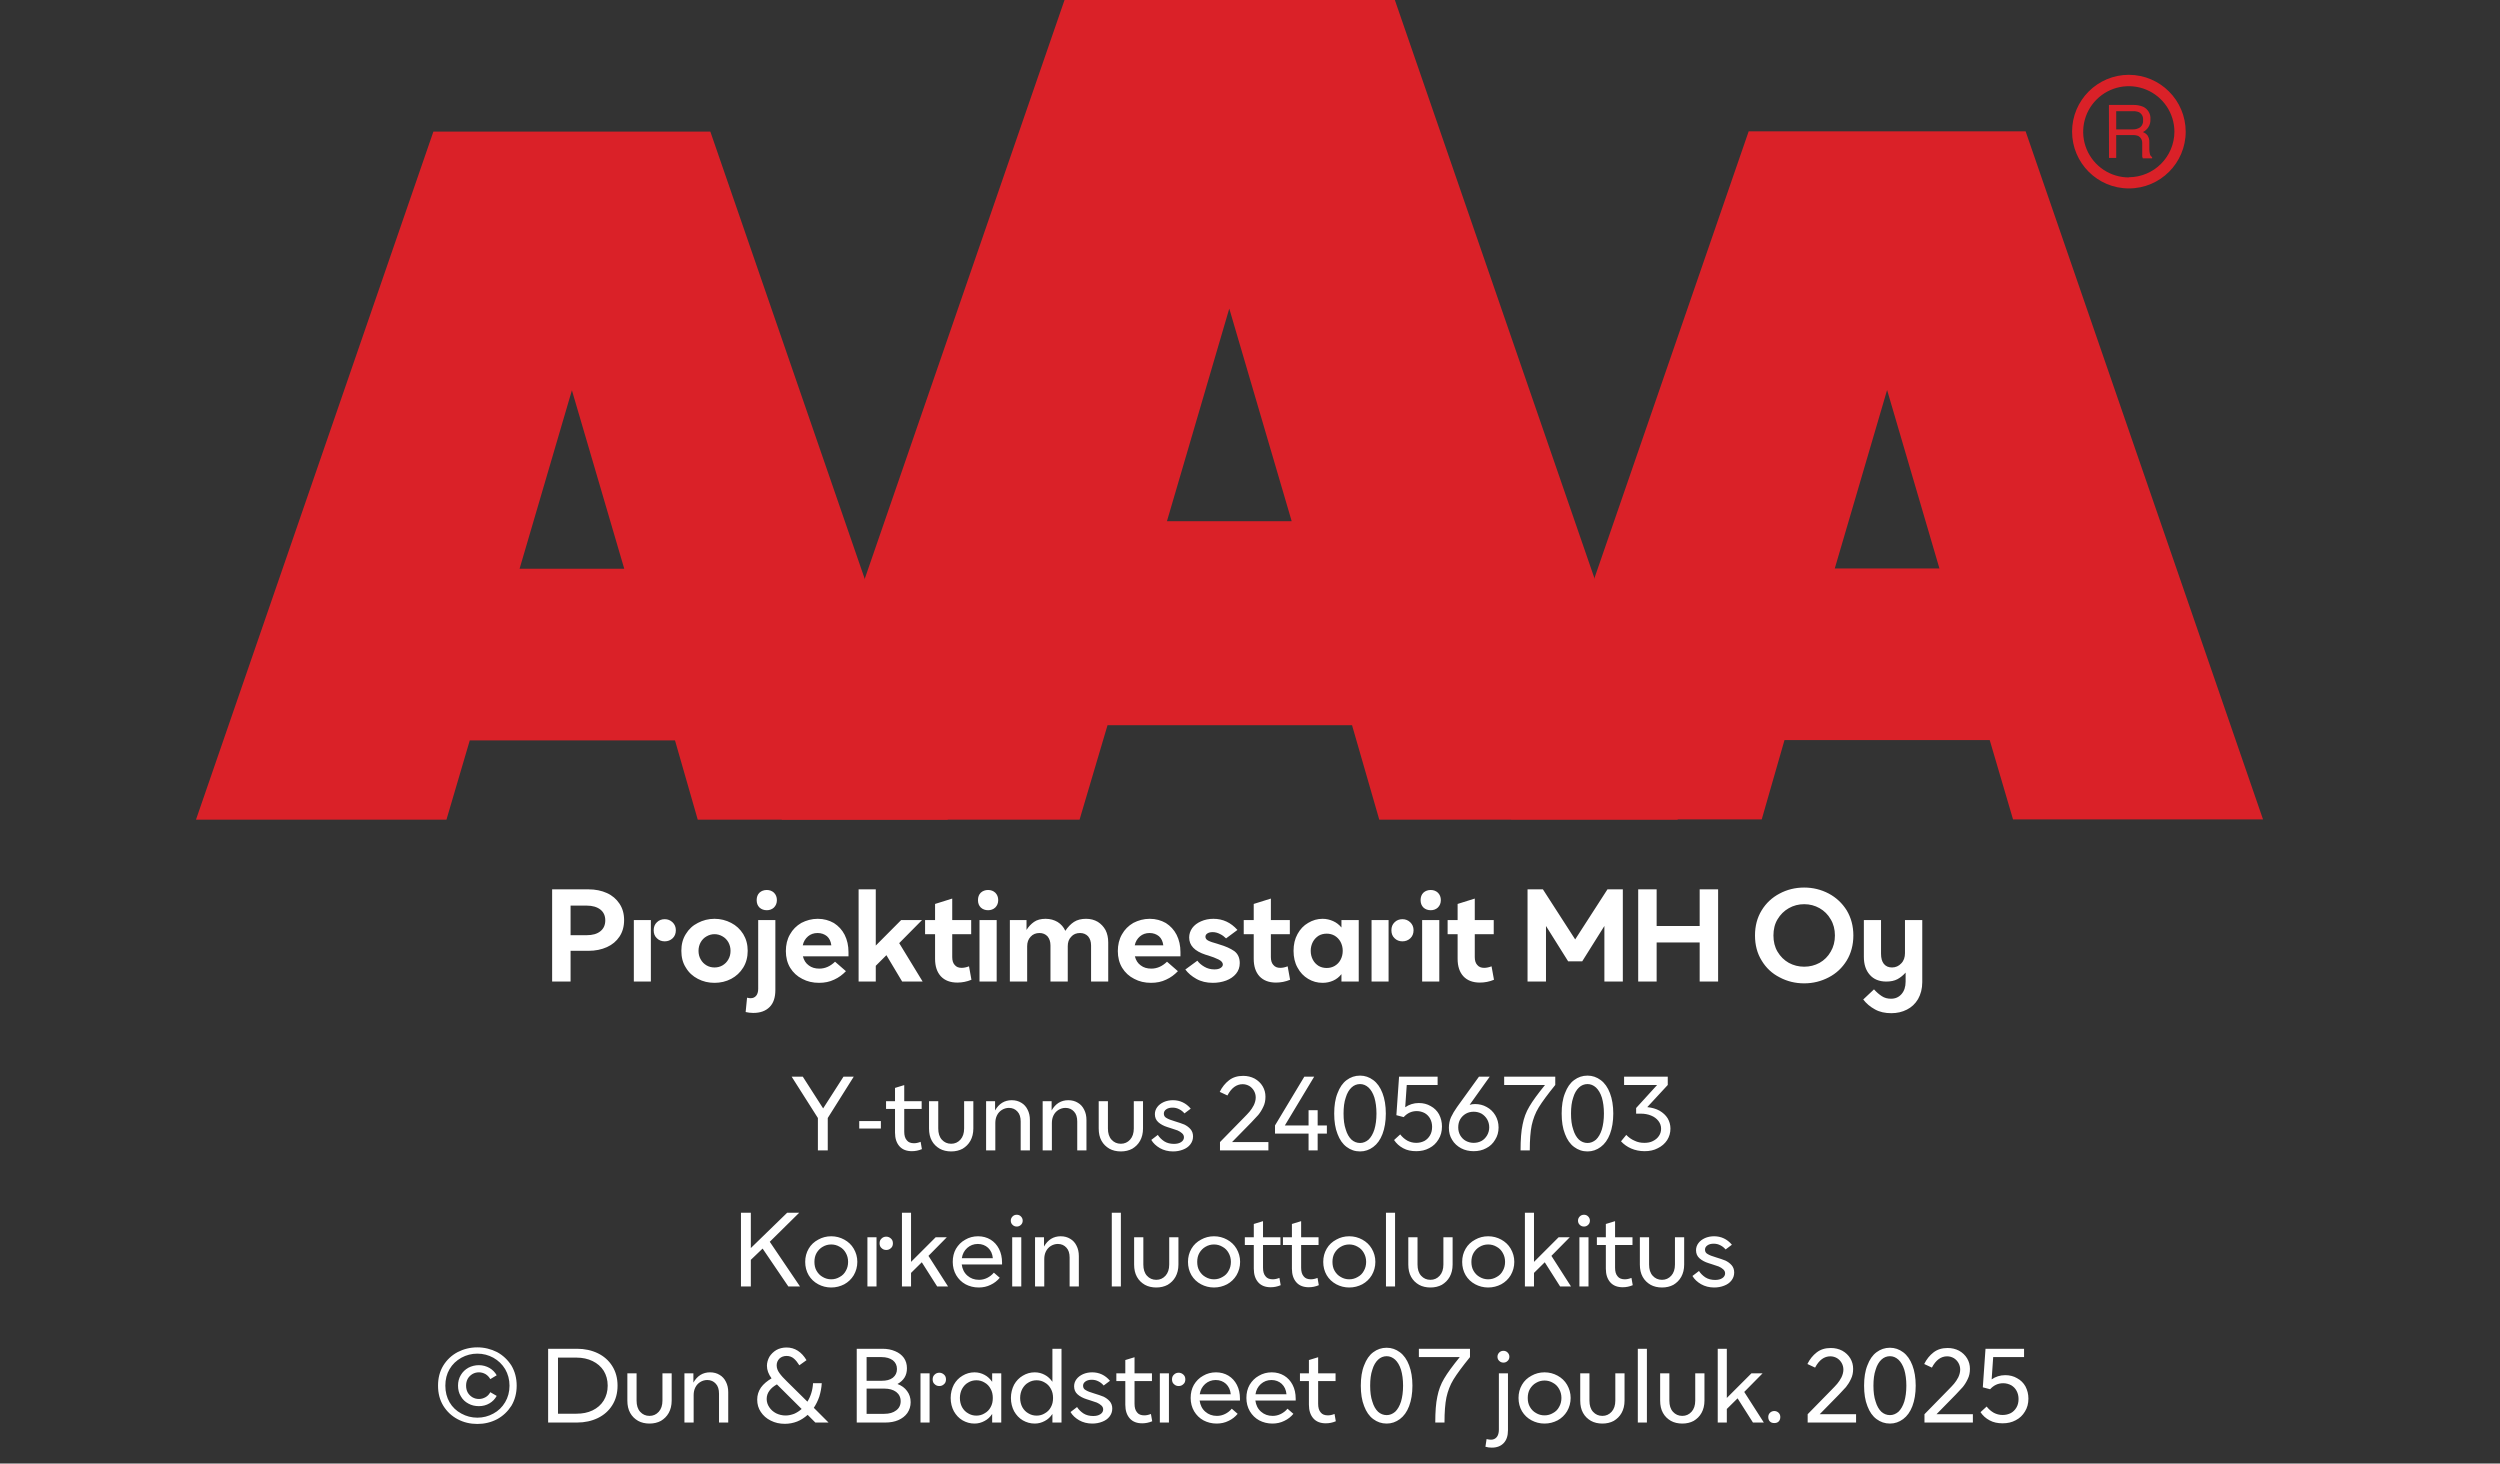
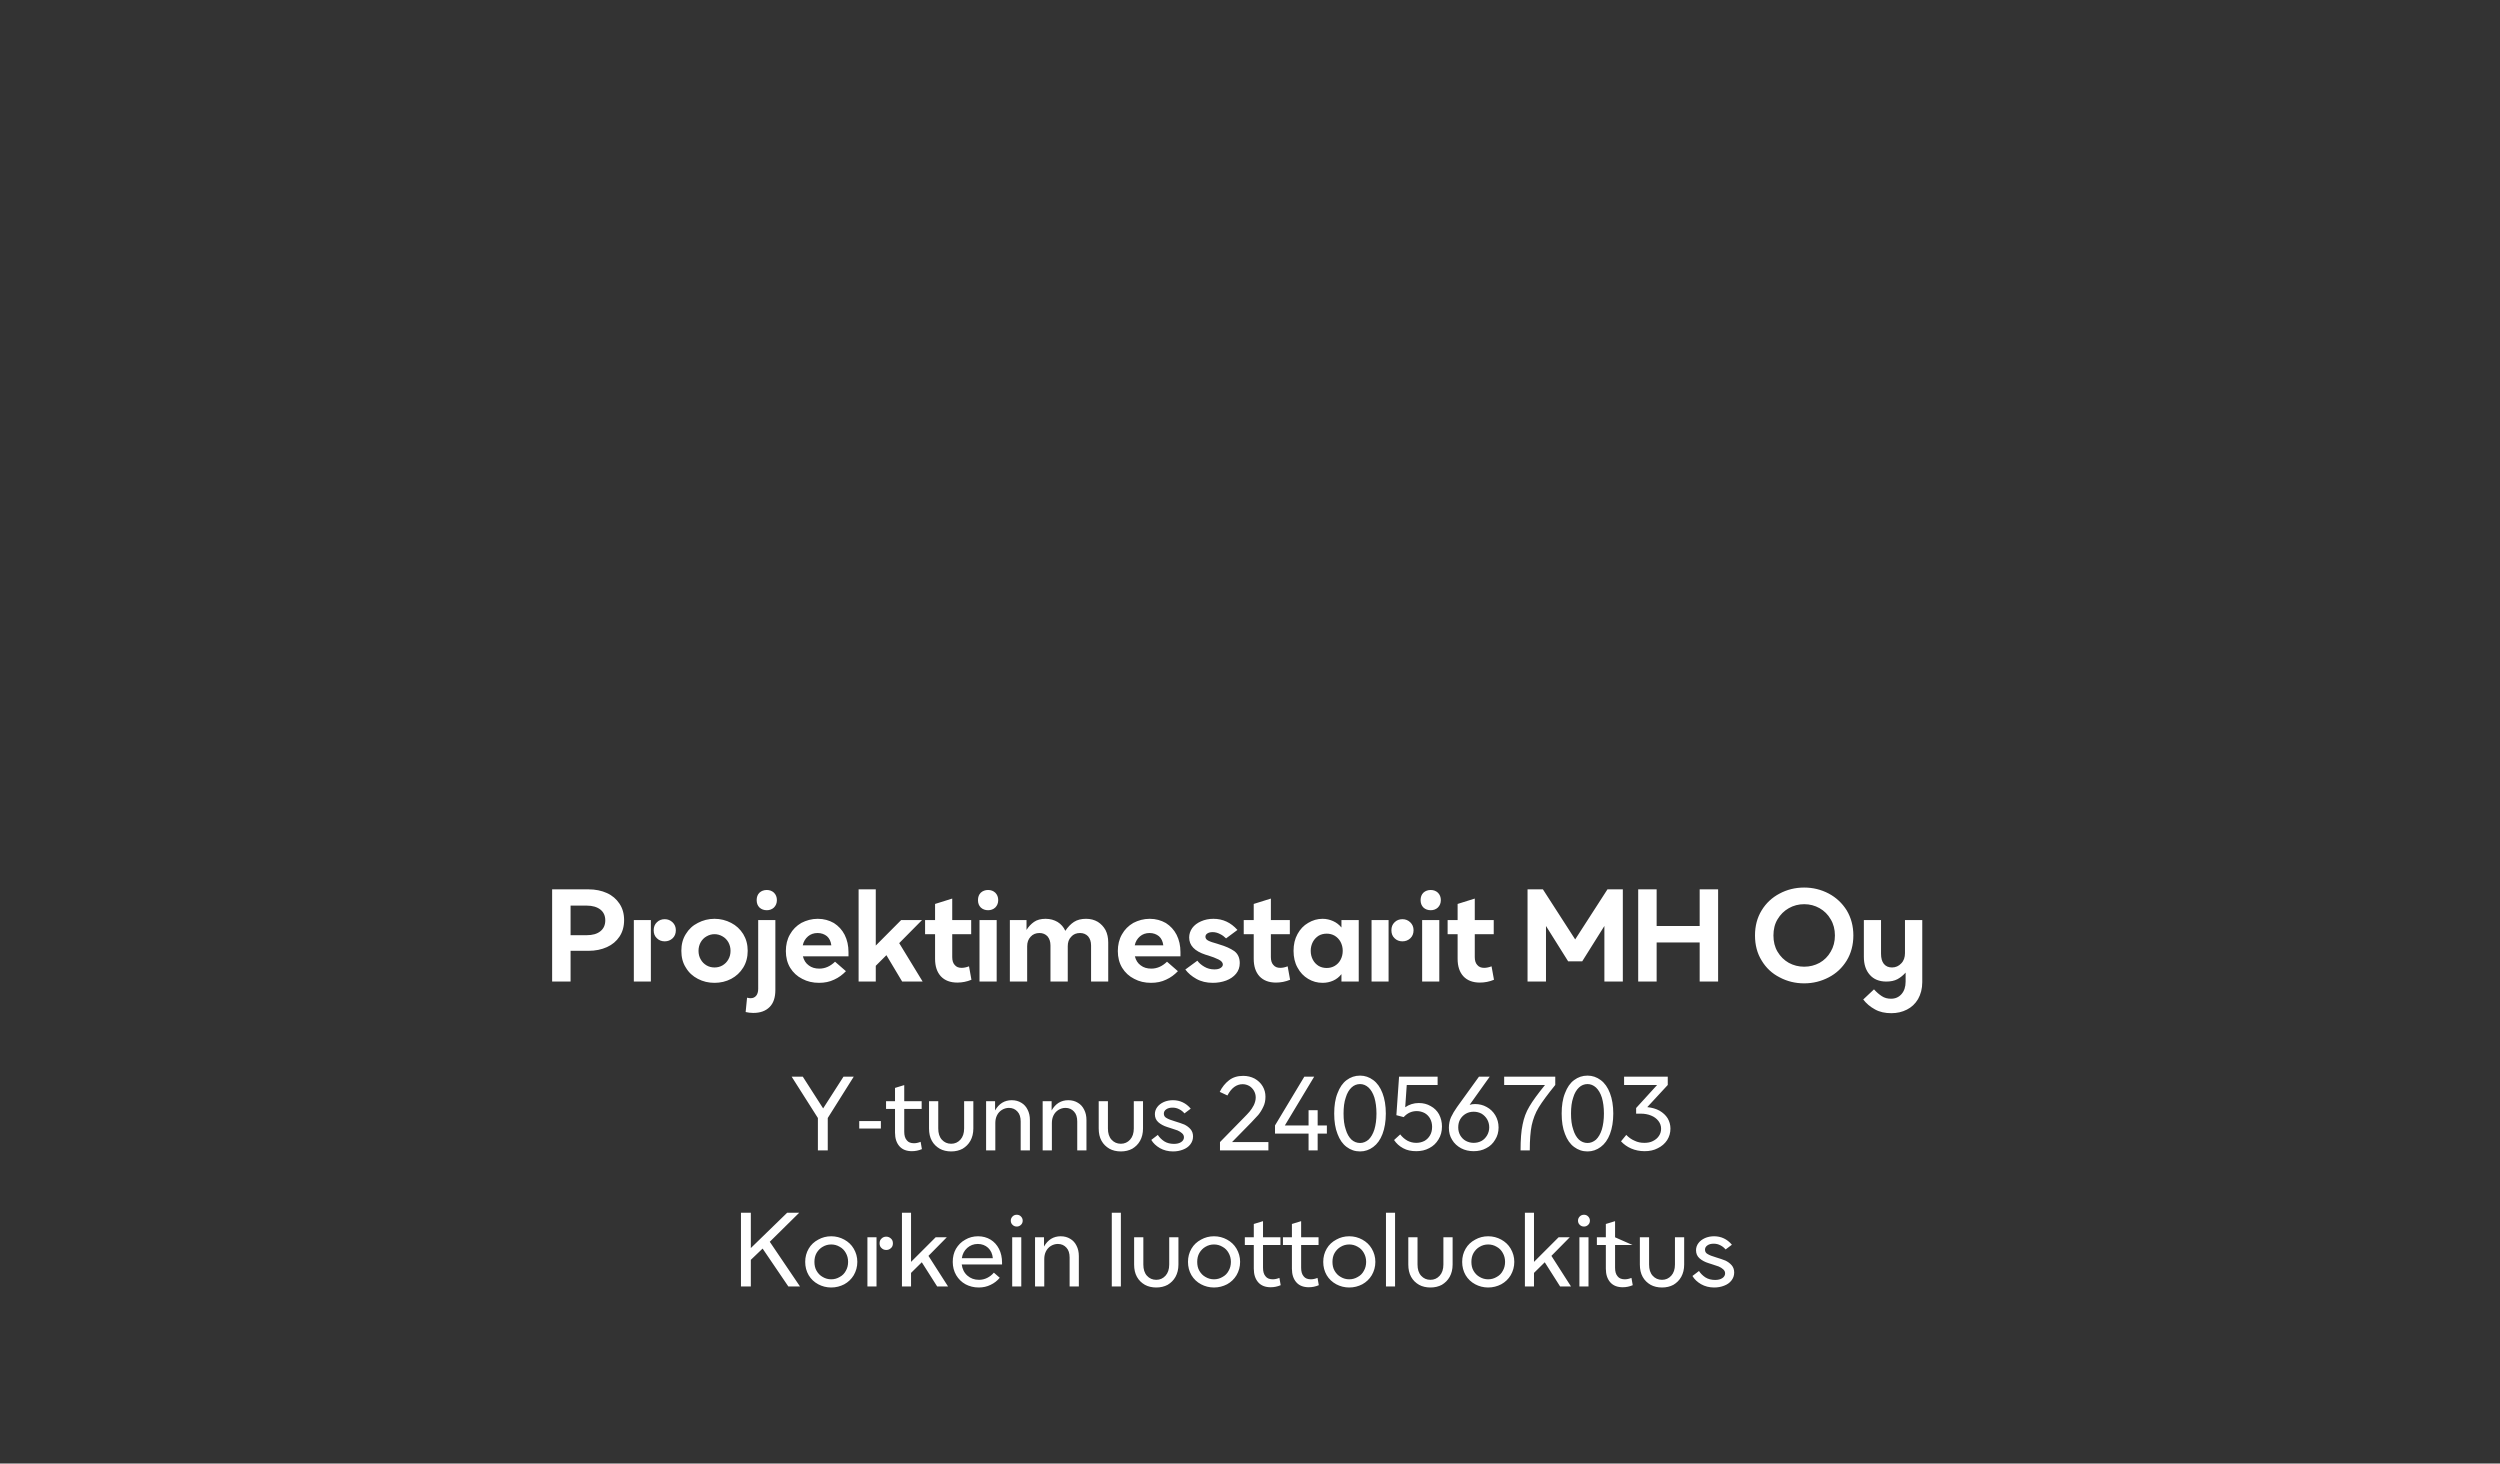
<svg xmlns="http://www.w3.org/2000/svg" width="100%" xml:space="preserve" viewBox="0 0 305.0 178.55" height="100%" version="1.1">
  <rect x="0" y="0" width="305.0" height="178.55" fill="#333333" stroke="none" />
  <g fill="#da2128" transform="translate(23.91,0.0)">
-     <path d="M61.215 100 L91.726 100 L62.752 16.058 L28.963 16.058 L0 100 L30.557 100 L33.402 90.327 L58.439 90.327 ZM39.479 69.387 L45.863 47.616 L52.248 69.387 Z" fill-rule="evenodd" />
-     <path d="M144.361 100 L180.778 100 L146.262 0 L105.963 0 L71.446 100 L107.796 100 L111.21 88.472 L141.038 88.472 ZM118.459 63.583 L126.061 37.647 L133.675 63.583 Z" fill-rule="evenodd" />
-     <path d="M193.798 90.292 L218.835 90.292 L221.68 99.966 L252.179 99.966 L223.216 16.024 L189.428 16.024 L160.453 99.966 L191.021 99.966 ZM199.932 69.352 L206.316 47.582 L212.701 69.352 Z" fill-rule="evenodd" />
-     <path d="M235.814 9.127 C231.987 9.127 228.884 12.23 228.884 16.058 C228.884 19.886 231.987 22.989 235.814 22.988 C239.642 22.988 242.745 19.886 242.745 16.058 C242.732 12.235 239.637 9.14 235.814 9.127 ZM235.814 21.646 C233.562 21.65 231.53 20.297 230.665 18.218 C229.8 16.139 230.273 13.743 231.864 12.15 C233.454 10.556 235.849 10.077 237.93 10.938 C240.011 11.799 241.368 13.829 241.368 16.081 C241.349 19.138 238.872 21.61 235.814 21.623 ZM233.379 12.803 L236.338 12.803 C236.75 12.793 237.161 12.866 237.544 13.019 C238.135 13.293 238.494 13.906 238.443 14.556 C238.461 14.893 238.374 15.227 238.193 15.512 C238.029 15.771 237.797 15.98 237.521 16.115 C237.745 16.196 237.942 16.338 238.09 16.524 C238.246 16.768 238.322 17.055 238.307 17.344 L238.307 18.209 C238.31 18.396 238.333 18.583 238.375 18.766 C238.399 18.934 238.5 19.082 238.648 19.165 L238.648 19.313 L237.51 19.313 C237.482 19.242 237.459 19.17 237.442 19.096 C237.442 19.005 237.442 18.835 237.442 18.584 L237.442 17.446 C237.458 17.097 237.278 16.767 236.975 16.593 C236.732 16.501 236.472 16.463 236.213 16.479 L234.267 16.479 L234.267 19.267 L233.39 19.267 ZM236.235 15.785 C236.573 15.806 236.908 15.718 237.191 15.534 C237.453 15.318 237.587 14.983 237.544 14.647 C237.589 14.258 237.396 13.881 237.055 13.691 C236.831 13.6 236.59 13.558 236.349 13.565 L234.267 13.565 L234.267 15.785 Z" fill-rule="evenodd" />
-   </g>
+     </g>
  <g transform="translate(0.0,100.0)">
    <path fill="#ffffff" d="M0.938 -11.25 L0.938 0 L3.188 0 L3.188 -3.75 L5.375 -3.75 C6.219 -3.75 6.969 -3.906 7.625 -4.203 C8.281 -4.5 8.781 -4.922 9.156 -5.484 C9.531 -6.047 9.719 -6.719 9.719 -7.5 C9.719 -8.281 9.531 -8.938 9.156 -9.5 C8.781 -10.062 8.281 -10.5 7.625 -10.797 C6.969 -11.094 6.219 -11.25 5.375 -11.25 L0.938 -11.25 ZM5.156 -5.656 L3.188 -5.656 L3.188 -9.266 L5.156 -9.266 C5.875 -9.266 6.422 -9.094 6.828 -8.781 C7.219 -8.469 7.422 -8.031 7.422 -7.469 C7.422 -6.891 7.219 -6.453 6.828 -6.141 C6.422 -5.812 5.875 -5.656 5.156 -5.656 ZM13.719 -5.281 C13.969 -5.031 14.297 -4.906 14.672 -4.906 C15.047 -4.906 15.375 -5.031 15.641 -5.281 C15.891 -5.516 16.031 -5.844 16.031 -6.266 C16.031 -6.656 15.891 -6.984 15.625 -7.234 C15.359 -7.484 15.047 -7.609 14.672 -7.609 C14.297 -7.609 13.969 -7.484 13.719 -7.234 C13.453 -6.984 13.328 -6.656 13.328 -6.266 C13.328 -5.844 13.453 -5.531 13.719 -5.281 ZM10.906 -7.5 L10.906 0 L12.984 0 L12.984 -7.5 L10.906 -7.5 ZM18.719 -0.328 C19.344 0 20.016 0.156 20.75 0.156 C21.469 0.156 22.156 0 22.781 -0.328 C23.391 -0.656 23.875 -1.094 24.25 -1.703 C24.609 -2.281 24.797 -2.969 24.797 -3.75 C24.797 -4.531 24.609 -5.203 24.25 -5.797 C23.875 -6.391 23.391 -6.844 22.781 -7.156 C22.156 -7.484 21.469 -7.656 20.75 -7.656 C20.016 -7.656 19.344 -7.484 18.719 -7.156 C18.094 -6.844 17.609 -6.391 17.25 -5.797 C16.875 -5.203 16.703 -4.531 16.703 -3.75 C16.703 -2.969 16.875 -2.281 17.25 -1.703 C17.609 -1.094 18.094 -0.656 18.719 -0.328 ZM21.719 -1.969 C21.422 -1.797 21.094 -1.719 20.75 -1.719 C20.406 -1.719 20.078 -1.797 19.781 -1.969 C19.469 -2.156 19.234 -2.391 19.063 -2.703 C18.891 -3 18.797 -3.344 18.797 -3.75 C18.797 -4.141 18.891 -4.484 19.063 -4.797 C19.234 -5.094 19.469 -5.344 19.781 -5.516 C20.078 -5.688 20.406 -5.781 20.75 -5.781 C21.094 -5.781 21.422 -5.688 21.719 -5.516 C22.031 -5.344 22.266 -5.094 22.438 -4.797 C22.609 -4.484 22.703 -4.141 22.703 -3.75 C22.703 -3.344 22.609 -3 22.438 -2.703 C22.266 -2.391 22.031 -2.156 21.719 -1.969 ZM24.547 3.719 C24.828 3.781 25.125 3.828 25.469 3.828 C26.328 3.828 26.984 3.594 27.469 3.109 C27.938 2.641 28.172 1.953 28.172 1.031 L28.172 -7.5 L26.078 -7.5 L26.078 0.891 C26.078 1.266 25.984 1.547 25.828 1.734 C25.656 1.938 25.438 2.031 25.156 2.031 C25.047 2.031 24.906 2.016 24.719 1.969 L24.547 3.719 ZM26.234 -9.031 C26.469 -8.812 26.781 -8.703 27.125 -8.703 C27.469 -8.703 27.766 -8.812 28 -9.031 C28.234 -9.266 28.359 -9.562 28.359 -9.938 C28.359 -10.312 28.234 -10.609 28 -10.844 C27.766 -11.062 27.469 -11.172 27.125 -11.172 C26.781 -11.172 26.469 -11.062 26.234 -10.844 C26 -10.609 25.891 -10.312 25.891 -9.938 C25.891 -9.562 26 -9.266 26.234 -9.031 ZM37.094 -3.078 L37.094 -3.594 C37.094 -4.375 36.938 -5.078 36.625 -5.703 C36.313 -6.312 35.875 -6.781 35.313 -7.141 C34.734 -7.469 34.094 -7.656 33.344 -7.656 C32.609 -7.656 31.953 -7.469 31.344 -7.156 C30.75 -6.812 30.281 -6.344 29.953 -5.75 C29.609 -5.156 29.453 -4.469 29.453 -3.719 C29.453 -2.953 29.625 -2.266 29.984 -1.672 C30.344 -1.094 30.828 -0.641 31.453 -0.328 C32.063 0 32.75 0.156 33.5 0.156 C34.188 0.156 34.797 0.031 35.344 -0.234 C35.906 -0.484 36.375 -0.844 36.781 -1.266 L35.453 -2.422 C34.859 -1.844 34.219 -1.578 33.531 -1.578 C33.031 -1.578 32.594 -1.703 32.25 -1.969 C31.891 -2.219 31.656 -2.594 31.531 -3.078 L37.094 -3.078 ZM35 -4.422 L31.516 -4.422 C31.609 -4.875 31.828 -5.234 32.156 -5.516 C32.469 -5.781 32.859 -5.922 33.328 -5.922 C33.781 -5.922 34.156 -5.781 34.469 -5.531 C34.766 -5.266 34.938 -4.906 35 -4.422 ZM41.719 -3.219 L43.641 0 L46.141 0 L43.281 -4.688 L46.063 -7.5 L43.516 -7.5 L40.422 -4.391 L40.422 -11.25 L38.328 -11.25 L38.328 0 L40.422 0 L40.422 -1.922 L41.719 -3.219 ZM52.094 -0.219 L51.797 -1.859 C51.469 -1.734 51.172 -1.672 50.891 -1.672 C50.531 -1.672 50.25 -1.781 50.047 -2.031 C49.844 -2.25 49.75 -2.578 49.75 -2.984 L49.75 -5.781 L52.063 -5.781 L52.063 -7.5 L49.75 -7.5 L49.75 -10.125 L47.656 -9.469 L47.656 -7.5 L46.438 -7.5 L46.438 -5.781 L47.656 -5.781 L47.656 -2.781 C47.656 -1.859 47.891 -1.156 48.36 -0.641 C48.844 -0.125 49.516 0.125 50.375 0.125 C50.953 0.125 51.531 0.016 52.094 -0.219 ZM53.078 -7.5 L53.078 0 L55.172 0 L55.172 -7.5 L53.078 -7.5 ZM53.235 -9.031 C53.469 -8.812 53.781 -8.703 54.125 -8.703 C54.469 -8.703 54.766 -8.812 55 -9.031 C55.235 -9.266 55.36 -9.562 55.36 -9.938 C55.36 -10.312 55.235 -10.609 55 -10.844 C54.766 -11.062 54.469 -11.172 54.125 -11.172 C53.781 -11.172 53.469 -11.062 53.235 -10.844 C53 -10.609 52.891 -10.312 52.891 -9.938 C52.891 -9.562 53 -9.266 53.235 -9.031 ZM56.781 -7.5 L56.781 0 L58.891 0 L58.891 -4.312 C58.891 -4.781 59.031 -5.172 59.313 -5.469 C59.594 -5.781 59.953 -5.922 60.406 -5.922 C60.797 -5.922 61.125 -5.781 61.375 -5.516 C61.61 -5.234 61.735 -4.875 61.735 -4.406 L61.735 0 L63.844 0 L63.844 -4.312 C63.844 -4.781 63.969 -5.172 64.266 -5.469 C64.531 -5.781 64.906 -5.922 65.344 -5.922 C65.75 -5.922 66.078 -5.781 66.328 -5.516 C66.563 -5.234 66.688 -4.875 66.688 -4.406 L66.688 0 L68.781 0 L68.781 -4.781 C68.781 -5.344 68.672 -5.844 68.453 -6.281 C68.219 -6.703 67.906 -7.031 67.516 -7.281 C67.094 -7.531 66.625 -7.656 66.078 -7.656 C65.485 -7.656 65 -7.531 64.61 -7.281 C64.219 -7.031 63.86 -6.656 63.547 -6.188 C63.344 -6.641 63.031 -7 62.61 -7.266 C62.188 -7.516 61.703 -7.656 61.141 -7.656 C60.563 -7.656 60.094 -7.531 59.735 -7.281 C59.375 -7.031 59.063 -6.703 58.813 -6.297 L58.813 -7.5 L56.781 -7.5 ZM77.594 -3.078 L77.594 -3.594 C77.594 -4.375 77.438 -5.078 77.125 -5.703 C76.813 -6.312 76.375 -6.781 75.813 -7.141 C75.235 -7.469 74.594 -7.656 73.844 -7.656 C73.11 -7.656 72.453 -7.469 71.844 -7.156 C71.25 -6.812 70.782 -6.344 70.453 -5.75 C70.11 -5.156 69.953 -4.469 69.953 -3.719 C69.953 -2.953 70.125 -2.266 70.485 -1.672 C70.844 -1.094 71.328 -0.641 71.953 -0.328 C72.563 0 73.25 0.156 74 0.156 C74.688 0.156 75.297 0.031 75.844 -0.234 C76.407 -0.484 76.875 -0.844 77.282 -1.266 L75.953 -2.422 C75.36 -1.844 74.719 -1.578 74.032 -1.578 C73.532 -1.578 73.094 -1.703 72.75 -1.969 C72.391 -2.219 72.157 -2.594 72.032 -3.078 L77.594 -3.078 ZM75.5 -4.422 L72.016 -4.422 C72.11 -4.875 72.328 -5.234 72.657 -5.516 C72.969 -5.781 73.36 -5.922 73.828 -5.922 C74.282 -5.922 74.657 -5.781 74.969 -5.531 C75.266 -5.266 75.438 -4.906 75.5 -4.422 ZM79.532 -0.328 C80.11 0 80.782 0.156 81.547 0.156 C82.125 0.156 82.672 0.062 83.172 -0.125 C83.672 -0.312 84.078 -0.594 84.375 -0.953 C84.672 -1.312 84.828 -1.75 84.828 -2.25 C84.828 -2.906 84.594 -3.391 84.157 -3.719 C83.703 -4.031 83.094 -4.312 82.328 -4.531 L82.094 -4.609 C81.578 -4.75 81.203 -4.875 80.969 -5 C80.75 -5.109 80.641 -5.281 80.641 -5.469 C80.641 -5.625 80.719 -5.766 80.86 -5.859 C81.016 -5.969 81.235 -6.031 81.516 -6.031 C81.828 -6.031 82.125 -5.953 82.422 -5.797 C82.719 -5.656 82.953 -5.469 83.157 -5.266 L84.547 -6.297 C83.735 -7.203 82.766 -7.656 81.61 -7.656 C81.047 -7.656 80.547 -7.547 80.094 -7.344 C79.657 -7.156 79.282 -6.875 79.032 -6.531 C78.782 -6.172 78.657 -5.797 78.657 -5.375 C78.657 -4.406 79.313 -3.719 80.641 -3.281 L80.953 -3.188 C81.469 -3.031 81.907 -2.859 82.25 -2.688 C82.594 -2.516 82.766 -2.312 82.766 -2.078 C82.766 -1.906 82.657 -1.766 82.485 -1.656 C82.297 -1.531 82.047 -1.484 81.719 -1.484 C81.282 -1.484 80.86 -1.594 80.5 -1.812 C80.125 -2.031 79.844 -2.281 79.657 -2.547 L78.188 -1.469 C78.516 -1.031 78.969 -0.641 79.532 -0.328 ZM90.969 -0.219 L90.672 -1.859 C90.344 -1.734 90.047 -1.672 89.766 -1.672 C89.407 -1.672 89.125 -1.781 88.922 -2.031 C88.719 -2.25 88.625 -2.578 88.625 -2.984 L88.625 -5.781 L90.938 -5.781 L90.938 -7.5 L88.625 -7.5 L88.625 -10.125 L86.532 -9.469 L86.532 -7.5 L85.313 -7.5 L85.313 -5.781 L86.532 -5.781 L86.532 -2.781 C86.532 -1.859 86.766 -1.156 87.235 -0.641 C87.719 -0.125 88.391 0.125 89.25 0.125 C89.828 0.125 90.407 0.016 90.969 -0.219 ZM93.172 -0.328 C93.719 0 94.297 0.156 94.938 0.156 C95.407 0.156 95.828 0.062 96.219 -0.109 C96.61 -0.281 96.953 -0.547 97.235 -0.906 L97.235 0 L99.344 0 L99.344 -7.5 L97.235 -7.5 L97.235 -6.594 C96.953 -6.938 96.61 -7.203 96.219 -7.375 C95.828 -7.547 95.407 -7.656 94.938 -7.656 C94.297 -7.656 93.719 -7.484 93.172 -7.156 C92.625 -6.844 92.203 -6.391 91.875 -5.797 C91.547 -5.203 91.391 -4.531 91.391 -3.75 C91.391 -2.969 91.547 -2.281 91.875 -1.703 C92.203 -1.094 92.625 -0.656 93.172 -0.328 ZM96.407 -1.906 C96.11 -1.734 95.782 -1.656 95.438 -1.656 C95.078 -1.656 94.75 -1.734 94.453 -1.906 C94.157 -2.094 93.922 -2.328 93.75 -2.656 C93.578 -2.969 93.485 -3.344 93.485 -3.75 C93.485 -4.156 93.578 -4.516 93.75 -4.844 C93.922 -5.156 94.157 -5.406 94.453 -5.594 C94.75 -5.766 95.078 -5.844 95.438 -5.844 C95.782 -5.844 96.11 -5.766 96.407 -5.594 C96.719 -5.406 96.953 -5.156 97.125 -4.844 C97.297 -4.516 97.391 -4.156 97.391 -3.75 C97.391 -3.344 97.297 -2.969 97.125 -2.656 C96.953 -2.328 96.719 -2.094 96.407 -1.906 ZM103.719 -5.281 C103.969 -5.031 104.297 -4.906 104.672 -4.906 C105.047 -4.906 105.375 -5.031 105.641 -5.281 C105.891 -5.516 106.032 -5.844 106.032 -6.266 C106.032 -6.656 105.891 -6.984 105.625 -7.234 C105.36 -7.484 105.047 -7.609 104.672 -7.609 C104.297 -7.609 103.969 -7.484 103.719 -7.234 C103.454 -6.984 103.329 -6.656 103.329 -6.266 C103.329 -5.844 103.454 -5.531 103.719 -5.281 ZM100.907 -7.5 L100.907 0 L102.985 0 L102.985 -7.5 L100.907 -7.5 ZM107.079 -7.5 L107.079 0 L109.172 0 L109.172 -7.5 L107.079 -7.5 ZM107.235 -9.031 C107.469 -8.812 107.782 -8.703 108.125 -8.703 C108.469 -8.703 108.766 -8.812 109 -9.031 C109.235 -9.266 109.36 -9.562 109.36 -9.938 C109.36 -10.312 109.235 -10.609 109 -10.844 C108.766 -11.062 108.469 -11.172 108.125 -11.172 C107.782 -11.172 107.469 -11.062 107.235 -10.844 C107 -10.609 106.891 -10.312 106.891 -9.938 C106.891 -9.562 107 -9.266 107.235 -9.031 ZM115.844 -0.219 L115.547 -1.859 C115.219 -1.734 114.922 -1.672 114.641 -1.672 C114.282 -1.672 114 -1.781 113.797 -2.031 C113.594 -2.25 113.5 -2.578 113.5 -2.984 L113.5 -5.781 L115.813 -5.781 L115.813 -7.5 L113.5 -7.5 L113.5 -10.125 L111.407 -9.469 L111.407 -7.5 L110.188 -7.5 L110.188 -5.781 L111.407 -5.781 L111.407 -2.781 C111.407 -1.859 111.641 -1.156 112.11 -0.641 C112.594 -0.125 113.266 0.125 114.125 0.125 C114.704 0.125 115.282 0.016 115.844 -0.219 ZM119.938 -11.25 L119.938 0 L122.188 0 L122.188 -6.781 L124.891 -2.469 L126.61 -2.469 L129.313 -6.781 L129.313 0 L131.563 0 L131.563 -11.25 L129.688 -11.25 L125.75 -5.141 L121.813 -11.25 L119.938 -11.25 ZM143.188 -11.25 L140.938 -11.25 L140.938 -6.781 L135.688 -6.781 L135.688 -11.25 L133.438 -11.25 L133.438 0 L135.688 0 L135.688 -4.766 L140.938 -4.766 L140.938 0 L143.188 0 L143.188 -11.25 ZM150.688 -0.516 C151.594 -0.031 152.594 0.219 153.688 0.219 C154.766 0.219 155.766 -0.031 156.688 -0.516 C157.594 -0.984 158.329 -1.672 158.876 -2.562 C159.407 -3.438 159.688 -4.469 159.688 -5.625 C159.688 -6.781 159.407 -7.797 158.876 -8.688 C158.329 -9.562 157.594 -10.25 156.688 -10.734 C155.766 -11.219 154.766 -11.469 153.688 -11.469 C152.594 -11.469 151.594 -11.219 150.688 -10.734 C149.766 -10.25 149.032 -9.562 148.501 -8.688 C147.954 -7.797 147.688 -6.781 147.688 -5.625 C147.688 -4.469 147.954 -3.438 148.501 -2.562 C149.032 -1.672 149.766 -0.984 150.688 -0.516 ZM155.563 -2.281 C154.985 -1.969 154.36 -1.812 153.688 -1.812 C153.016 -1.812 152.391 -1.969 151.813 -2.281 C151.235 -2.609 150.782 -3.062 150.438 -3.641 C150.094 -4.219 149.938 -4.875 149.938 -5.625 C149.938 -6.359 150.094 -7.031 150.438 -7.594 C150.782 -8.172 151.235 -8.625 151.813 -8.953 C152.391 -9.281 153.016 -9.438 153.688 -9.438 C154.36 -9.438 154.985 -9.281 155.563 -8.953 C156.141 -8.625 156.594 -8.172 156.922 -7.594 C157.266 -7.031 157.438 -6.359 157.438 -5.625 C157.438 -4.875 157.266 -4.219 156.922 -3.641 C156.594 -3.062 156.141 -2.609 155.563 -2.281 ZM162.313 3.391 C162.891 3.719 163.563 3.859 164.313 3.859 C165.016 3.859 165.641 3.719 166.219 3.422 C166.782 3.141 167.235 2.719 167.579 2.141 C167.907 1.562 168.094 0.875 168.094 0.078 L168.094 -7.5 L165.985 -7.5 L165.985 -3.469 C165.985 -2.969 165.844 -2.531 165.532 -2.219 C165.235 -1.891 164.844 -1.719 164.407 -1.719 C163.969 -1.719 163.657 -1.859 163.407 -2.156 C163.173 -2.453 163.063 -2.859 163.063 -3.406 L163.063 -7.5 L160.969 -7.5 L160.969 -3.031 C160.969 -2.094 161.204 -1.375 161.688 -0.828 C162.157 -0.281 162.844 0 163.704 0 C164.251 0 164.704 -0.094 165.079 -0.297 C165.454 -0.5 165.782 -0.781 166.063 -1.094 L166.063 0 C166.063 0.656 165.891 1.156 165.563 1.531 C165.235 1.906 164.813 2.094 164.282 2.094 C163.86 2.094 163.485 2 163.157 1.781 C162.844 1.578 162.516 1.297 162.204 0.953 L160.891 2.188 C161.266 2.672 161.735 3.078 162.313 3.391 Z" transform="translate(66.422,19.75)" />
    <path fill="#ffffff" d="M3.391 -3.953 L3.391 0 L4.594 0 L4.594 -3.953 L7.766 -9 L6.516 -9 L4.031 -5.125 L1.547 -9 L0.188 -9 L3.391 -3.953 ZM8.434 -3.578 L8.434 -2.672 L11.075 -2.672 L11.075 -3.578 L8.434 -3.578 ZM16.081 -0.156 L15.925 -1.047 C15.612 -0.922 15.347 -0.875 15.112 -0.875 C14.737 -0.875 14.425 -0.984 14.237 -1.234 C14.019 -1.484 13.925 -1.828 13.925 -2.297 L13.925 -5.062 L16.05 -5.062 L16.05 -6 L13.925 -6 L13.925 -7.969 L12.8 -7.625 L12.8 -6 L11.706 -6 L11.706 -5.062 L12.8 -5.062 L12.8 -2.172 C12.8 -1.453 12.987 -0.906 13.347 -0.5 C13.706 -0.094 14.222 0.094 14.862 0.094 C15.269 0.094 15.675 0.016 16.081 -0.156 ZM18.262 -0.203 C18.653 0.016 19.137 0.125 19.653 0.125 C20.169 0.125 20.637 0.016 21.044 -0.203 C21.434 -0.438 21.762 -0.75 21.997 -1.172 C22.231 -1.594 22.356 -2.094 22.356 -2.672 L22.356 -6 L21.231 -6 L21.231 -2.672 C21.231 -2.094 21.075 -1.641 20.778 -1.312 C20.481 -0.984 20.106 -0.812 19.653 -0.812 C19.184 -0.812 18.809 -0.984 18.512 -1.312 C18.216 -1.641 18.075 -2.094 18.075 -2.672 L18.075 -6 L16.95 -6 L16.95 -2.672 C16.95 -2.094 17.059 -1.594 17.294 -1.172 C17.528 -0.75 17.856 -0.438 18.262 -0.203 ZM23.912 -6 L23.912 0 L25.037 0 L25.037 -3.344 C25.037 -3.688 25.1 -4 25.241 -4.281 C25.381 -4.562 25.584 -4.781 25.834 -4.938 C26.084 -5.094 26.381 -5.188 26.694 -5.188 C27.131 -5.188 27.475 -5.031 27.741 -4.734 C28.006 -4.453 28.131 -4.047 28.131 -3.531 L28.131 0 L29.256 0 L29.256 -3.703 C29.256 -4.188 29.162 -4.609 28.975 -4.969 C28.803 -5.328 28.537 -5.625 28.209 -5.812 C27.881 -6.016 27.491 -6.125 27.037 -6.125 C26.162 -6.125 25.475 -5.703 25.006 -4.875 L25.006 -6 L23.912 -6 ZM30.812 -6 L30.812 0 L31.937 0 L31.937 -3.344 C31.937 -3.688 32 -4 32.141 -4.281 C32.281 -4.562 32.484 -4.781 32.734 -4.938 C32.984 -5.094 33.281 -5.188 33.594 -5.188 C34.031 -5.188 34.375 -5.031 34.641 -4.734 C34.906 -4.453 35.031 -4.047 35.031 -3.531 L35.031 0 L36.156 0 L36.156 -3.703 C36.156 -4.188 36.062 -4.609 35.875 -4.969 C35.703 -5.328 35.437 -5.625 35.109 -5.812 C34.781 -6.016 34.391 -6.125 33.937 -6.125 C33.062 -6.125 32.375 -5.703 31.906 -4.875 L31.906 -6 L30.812 -6 ZM38.962 -0.203 C39.353 0.016 39.837 0.125 40.353 0.125 C40.869 0.125 41.337 0.016 41.744 -0.203 C42.134 -0.438 42.462 -0.75 42.697 -1.172 C42.931 -1.594 43.056 -2.094 43.056 -2.672 L43.056 -6 L41.931 -6 L41.931 -2.672 C41.931 -2.094 41.775 -1.641 41.478 -1.312 C41.181 -0.984 40.806 -0.812 40.353 -0.812 C39.884 -0.812 39.509 -0.984 39.212 -1.312 C38.916 -1.641 38.775 -2.094 38.775 -2.672 L38.775 -6 L37.65 -6 L37.65 -2.672 C37.65 -2.094 37.759 -1.594 37.994 -1.172 C38.228 -0.75 38.556 -0.438 38.962 -0.203 ZM45.112 -0.281 C45.581 -0.016 46.112 0.125 46.722 0.125 C47.159 0.125 47.566 0.047 47.925 -0.094 C48.3 -0.234 48.597 -0.438 48.816 -0.719 C49.034 -1 49.159 -1.312 49.159 -1.703 C49.159 -2.062 49.05 -2.359 48.847 -2.594 C48.628 -2.844 48.378 -3.016 48.097 -3.156 C47.784 -3.281 47.425 -3.406 46.956 -3.547 C46.487 -3.688 46.144 -3.812 45.925 -3.953 C45.706 -4.062 45.597 -4.25 45.597 -4.484 C45.597 -4.703 45.691 -4.875 45.894 -5.016 C46.097 -5.156 46.347 -5.219 46.659 -5.219 C46.956 -5.219 47.222 -5.156 47.487 -5.016 C47.737 -4.891 47.941 -4.719 48.112 -4.516 L48.878 -5.094 C48.3 -5.781 47.566 -6.125 46.706 -6.125 C46.284 -6.125 45.925 -6.047 45.597 -5.906 C45.253 -5.75 44.987 -5.547 44.8 -5.297 C44.597 -5.031 44.503 -4.734 44.503 -4.422 C44.503 -4.016 44.644 -3.688 44.925 -3.438 C45.206 -3.188 45.581 -2.984 46.034 -2.844 L46.425 -2.719 C46.769 -2.609 47.05 -2.516 47.269 -2.438 C47.487 -2.344 47.659 -2.234 47.816 -2.094 C47.972 -1.953 48.05 -1.797 48.05 -1.594 C48.05 -1.359 47.925 -1.156 47.706 -1.016 C47.472 -0.859 47.175 -0.797 46.831 -0.797 C46.394 -0.797 45.987 -0.891 45.644 -1.109 C45.316 -1.328 45.05 -1.594 44.862 -1.891 L44.066 -1.281 C44.3 -0.875 44.659 -0.547 45.112 -0.281 ZM52.447 -1.016 L52.447 0 L58.353 0 L58.353 -1.016 L53.916 -1.016 L56.275 -3.422 C56.603 -3.766 56.884 -4.062 57.119 -4.328 C57.337 -4.594 57.556 -4.938 57.728 -5.312 C57.916 -5.688 57.994 -6.094 57.994 -6.547 C57.994 -7.016 57.884 -7.438 57.65 -7.828 C57.416 -8.219 57.087 -8.531 56.666 -8.766 C56.244 -8.984 55.791 -9.094 55.275 -9.094 C54.587 -9.094 54.025 -8.922 53.556 -8.562 C53.087 -8.203 52.697 -7.719 52.416 -7.141 L53.353 -6.703 C53.837 -7.625 54.462 -8.078 55.212 -8.078 C55.509 -8.078 55.775 -8 56.025 -7.859 C56.259 -7.719 56.447 -7.516 56.587 -7.281 C56.728 -7.031 56.806 -6.766 56.806 -6.453 C56.806 -6.141 56.712 -5.812 56.572 -5.516 C56.416 -5.219 56.244 -4.953 56.056 -4.734 C55.869 -4.516 55.634 -4.266 55.353 -3.984 L52.447 -1.016 ZM65.487 -2.047 L65.487 -3.047 L64.362 -3.047 L64.362 -4.906 L63.253 -4.906 L63.253 -3.047 L60.362 -3.047 L63.941 -9 L62.737 -9 L59.159 -3.047 L59.159 -2.047 L63.253 -2.047 L63.253 0 L64.362 0 L64.362 -2.047 L65.487 -2.047 ZM67.897 -0.422 C68.381 -0.062 68.912 0.125 69.537 0.125 C70.131 0.125 70.662 -0.062 71.147 -0.422 C71.631 -0.781 72.006 -1.297 72.272 -2 C72.537 -2.703 72.678 -3.531 72.678 -4.5 C72.678 -5.453 72.537 -6.297 72.272 -6.984 C72.006 -7.688 71.631 -8.219 71.147 -8.578 C70.662 -8.938 70.131 -9.125 69.537 -9.125 C68.912 -9.125 68.381 -8.938 67.897 -8.578 C67.412 -8.219 67.053 -7.688 66.787 -6.984 C66.506 -6.297 66.381 -5.453 66.381 -4.5 C66.381 -3.531 66.506 -2.703 66.787 -2 C67.053 -1.297 67.412 -0.781 67.897 -0.422 ZM70.569 -1.312 C70.256 -1.047 69.912 -0.906 69.537 -0.906 C69.147 -0.906 68.787 -1.047 68.491 -1.312 C68.194 -1.594 67.944 -2.016 67.787 -2.562 C67.6 -3.094 67.522 -3.734 67.522 -4.5 C67.522 -5.25 67.6 -5.906 67.787 -6.438 C67.944 -6.984 68.194 -7.391 68.491 -7.672 C68.787 -7.953 69.147 -8.094 69.537 -8.094 C69.912 -8.094 70.256 -7.953 70.569 -7.672 C70.866 -7.391 71.116 -6.984 71.287 -6.438 C71.444 -5.906 71.537 -5.25 71.537 -4.5 C71.537 -3.734 71.444 -3.094 71.287 -2.562 C71.116 -2.016 70.866 -1.594 70.569 -1.312 ZM74.794 -0.266 C75.247 -0.016 75.778 0.094 76.387 0.094 C76.966 0.094 77.497 -0.016 77.981 -0.281 C78.466 -0.531 78.825 -0.875 79.106 -1.344 C79.387 -1.797 79.528 -2.312 79.528 -2.922 C79.528 -3.469 79.403 -3.953 79.169 -4.406 C78.934 -4.828 78.591 -5.172 78.153 -5.406 C77.731 -5.656 77.247 -5.781 76.7 -5.781 C76.075 -5.781 75.512 -5.594 75.044 -5.266 L75.231 -7.984 L78.997 -7.984 L78.997 -9 L74.294 -9 L73.966 -4.297 L74.856 -4.062 C75.294 -4.547 75.825 -4.797 76.45 -4.797 C76.809 -4.797 77.137 -4.703 77.434 -4.547 C77.716 -4.375 77.934 -4.156 78.091 -3.859 C78.247 -3.562 78.325 -3.234 78.325 -2.875 C78.325 -2.484 78.247 -2.141 78.075 -1.844 C77.903 -1.547 77.669 -1.312 77.387 -1.156 C77.075 -1 76.747 -0.922 76.387 -0.922 C75.997 -0.922 75.637 -1.016 75.309 -1.188 C74.981 -1.375 74.684 -1.625 74.434 -1.953 L73.684 -1.266 C73.966 -0.844 74.325 -0.516 74.794 -0.266 ZM84.981 -5.297 C84.544 -5.547 84.059 -5.656 83.559 -5.656 C83.325 -5.656 83.106 -5.625 82.903 -5.562 L85.356 -9 L84.044 -9 L81.372 -5.297 C81.059 -4.859 80.825 -4.453 80.637 -4.062 C80.466 -3.688 80.372 -3.234 80.372 -2.766 C80.372 -2.203 80.497 -1.719 80.762 -1.297 C81.028 -0.844 81.403 -0.516 81.856 -0.266 C82.325 -0.016 82.841 0.094 83.403 0.094 C83.95 0.094 84.466 -0.016 84.919 -0.266 C85.387 -0.5 85.747 -0.844 86.012 -1.297 C86.294 -1.734 86.434 -2.234 86.434 -2.797 C86.434 -3.359 86.294 -3.844 86.028 -4.297 C85.762 -4.734 85.419 -5.062 84.981 -5.297 ZM84.356 -1.156 C84.059 -1 83.747 -0.922 83.403 -0.922 C83.059 -0.922 82.747 -1 82.45 -1.156 C82.153 -1.312 81.934 -1.547 81.762 -1.828 C81.591 -2.125 81.512 -2.453 81.512 -2.812 C81.512 -3.188 81.591 -3.516 81.762 -3.812 C81.934 -4.094 82.153 -4.312 82.45 -4.484 C82.731 -4.641 83.044 -4.719 83.403 -4.719 C83.747 -4.719 84.059 -4.641 84.356 -4.484 C84.637 -4.312 84.856 -4.094 85.028 -3.812 C85.2 -3.516 85.294 -3.188 85.294 -2.812 C85.294 -2.453 85.2 -2.125 85.028 -1.828 C84.856 -1.547 84.637 -1.312 84.356 -1.156 ZM89.366 -3.156 C89.194 -2.375 89.116 -1.312 89.116 0 L90.241 0 C90.241 -1.281 90.319 -2.297 90.475 -3.062 C90.647 -3.828 90.912 -4.562 91.334 -5.25 C91.756 -5.938 92.428 -6.844 93.35 -7.984 L93.35 -9 L87.116 -9 L87.116 -7.984 L92.1 -7.984 C91.225 -6.906 90.584 -6.031 90.194 -5.359 C89.787 -4.688 89.522 -3.953 89.366 -3.156 ZM95.647 -0.422 C96.131 -0.062 96.662 0.125 97.287 0.125 C97.881 0.125 98.412 -0.062 98.897 -0.422 C99.381 -0.781 99.756 -1.297 100.022 -2 C100.287 -2.703 100.428 -3.531 100.428 -4.5 C100.428 -5.453 100.287 -6.297 100.022 -6.984 C99.756 -7.688 99.381 -8.219 98.897 -8.578 C98.412 -8.938 97.881 -9.125 97.287 -9.125 C96.662 -9.125 96.131 -8.938 95.647 -8.578 C95.162 -8.219 94.803 -7.688 94.537 -6.984 C94.256 -6.297 94.131 -5.453 94.131 -4.5 C94.131 -3.531 94.256 -2.703 94.537 -2 C94.803 -1.297 95.162 -0.781 95.647 -0.422 ZM98.319 -1.312 C98.006 -1.047 97.662 -0.906 97.287 -0.906 C96.897 -0.906 96.537 -1.047 96.241 -1.312 C95.944 -1.594 95.694 -2.016 95.537 -2.562 C95.35 -3.094 95.272 -3.734 95.272 -4.5 C95.272 -5.25 95.35 -5.906 95.537 -6.438 C95.694 -6.984 95.944 -7.391 96.241 -7.672 C96.537 -7.953 96.897 -8.094 97.287 -8.094 C97.662 -8.094 98.006 -7.953 98.319 -7.672 C98.616 -7.391 98.866 -6.984 99.037 -6.438 C99.194 -5.906 99.287 -5.25 99.287 -4.5 C99.287 -3.734 99.194 -3.094 99.037 -2.562 C98.866 -2.016 98.616 -1.594 98.319 -1.312 ZM102.606 -0.234 C103.106 -0.016 103.653 0.094 104.262 0.094 C104.856 0.094 105.387 -0.016 105.856 -0.266 C106.341 -0.5 106.716 -0.828 106.997 -1.25 C107.262 -1.672 107.403 -2.141 107.403 -2.656 C107.403 -3.125 107.278 -3.547 107.059 -3.922 C106.825 -4.297 106.497 -4.594 106.075 -4.844 C105.653 -5.078 105.153 -5.219 104.575 -5.281 L107.075 -7.984 L107.075 -9 L101.747 -9 L101.747 -7.984 L105.778 -7.984 L103.216 -5.172 L103.216 -4.484 L103.794 -4.484 C104.247 -4.484 104.669 -4.406 105.044 -4.25 C105.434 -4.094 105.716 -3.875 105.934 -3.594 C106.153 -3.312 106.262 -3 106.262 -2.641 C106.262 -2.312 106.169 -2.016 105.997 -1.766 C105.825 -1.5 105.575 -1.297 105.262 -1.141 C104.966 -0.984 104.606 -0.922 104.216 -0.922 C103.778 -0.922 103.387 -1 103.012 -1.188 C102.637 -1.344 102.294 -1.594 102.012 -1.891 L101.372 -1.109 C101.7 -0.75 102.106 -0.453 102.606 -0.234 Z" transform="translate(96.392,40.35)" />
-     <path fill="#ffffff" d="M3.625 -4.625 L6.766 0 L8.188 0 L4.5 -5.453 L8.094 -9 L6.625 -9 L2.188 -4.688 L2.188 -9 L0.984 -9 L0.984 0 L2.188 0 L2.188 -3.25 L3.625 -4.625 ZM10.416 -0.266 C10.884 -0.016 11.416 0.125 11.994 0.125 C12.572 0.125 13.103 -0.016 13.587 -0.266 C14.072 -0.531 14.462 -0.906 14.744 -1.375 C15.025 -1.859 15.181 -2.406 15.181 -3 C15.181 -3.594 15.025 -4.125 14.744 -4.609 C14.462 -5.094 14.072 -5.453 13.587 -5.719 C13.103 -5.984 12.572 -6.125 11.994 -6.125 C11.416 -6.125 10.884 -5.984 10.416 -5.719 C9.916 -5.453 9.525 -5.094 9.244 -4.609 C8.962 -4.125 8.822 -3.594 8.822 -3 C8.822 -2.406 8.962 -1.859 9.244 -1.375 C9.525 -0.906 9.916 -0.531 10.416 -0.266 ZM13.025 -1.156 C12.712 -0.969 12.369 -0.875 11.994 -0.875 C11.619 -0.875 11.275 -0.969 10.962 -1.156 C10.65 -1.328 10.4 -1.578 10.212 -1.906 C10.025 -2.219 9.947 -2.594 9.947 -3 C9.947 -3.406 10.025 -3.766 10.212 -4.094 C10.4 -4.406 10.65 -4.672 10.962 -4.844 C11.275 -5.031 11.619 -5.125 11.994 -5.125 C12.369 -5.125 12.712 -5.031 13.025 -4.844 C13.353 -4.672 13.603 -4.406 13.775 -4.094 C13.962 -3.766 14.056 -3.406 14.056 -3 C14.056 -2.594 13.962 -2.219 13.775 -1.906 C13.603 -1.578 13.353 -1.328 13.025 -1.156 ZM18.131 -4.688 C18.287 -4.531 18.475 -4.453 18.709 -4.453 C18.944 -4.453 19.131 -4.531 19.287 -4.688 C19.444 -4.812 19.522 -5.016 19.522 -5.266 C19.522 -5.516 19.444 -5.703 19.287 -5.844 C19.116 -6 18.928 -6.078 18.709 -6.078 C18.475 -6.078 18.287 -6 18.131 -5.844 C17.975 -5.703 17.897 -5.516 17.897 -5.266 C17.897 -5.016 17.975 -4.812 18.131 -4.688 ZM16.412 -6 L16.412 0 L17.522 0 L17.522 -6 L16.412 -6 ZM23.047 -2.953 L24.922 0 L26.25 0 L23.859 -3.734 L26.094 -6 L24.734 -6 L21.734 -3 L21.734 -9 L20.625 -9 L20.625 0 L21.734 0 L21.734 -1.656 L23.047 -2.953 ZM32.837 -2.688 L32.837 -2.906 C32.837 -3.547 32.712 -4.109 32.462 -4.594 C32.212 -5.078 31.869 -5.453 31.431 -5.719 C30.994 -5.984 30.478 -6.125 29.916 -6.125 C29.337 -6.125 28.806 -5.984 28.337 -5.703 C27.853 -5.438 27.494 -5.062 27.212 -4.594 C26.947 -4.125 26.822 -3.594 26.822 -3 C26.822 -2.406 26.962 -1.859 27.244 -1.375 C27.525 -0.906 27.9 -0.531 28.384 -0.266 C28.853 -0.016 29.4 0.125 29.994 0.125 C30.525 0.125 31.009 0.016 31.447 -0.203 C31.884 -0.406 32.259 -0.703 32.556 -1.062 L31.837 -1.688 C31.603 -1.406 31.337 -1.203 31.025 -1.047 C30.712 -0.891 30.384 -0.812 30.025 -0.812 C29.462 -0.812 28.994 -0.984 28.603 -1.328 C28.212 -1.672 27.994 -2.125 27.916 -2.688 L32.837 -2.688 ZM31.712 -3.453 L27.931 -3.453 C28.009 -3.969 28.228 -4.375 28.587 -4.703 C28.947 -5.016 29.369 -5.188 29.884 -5.188 C30.384 -5.188 30.806 -5.016 31.134 -4.719 C31.462 -4.406 31.666 -3.984 31.712 -3.453 ZM34.075 -6 L34.075 0 L35.184 0 L35.184 -6 L34.075 -6 ZM34.122 -7.516 C34.262 -7.375 34.434 -7.312 34.637 -7.312 C34.825 -7.312 34.997 -7.375 35.137 -7.516 C35.278 -7.641 35.356 -7.812 35.356 -8.031 C35.356 -8.234 35.278 -8.406 35.137 -8.547 C34.997 -8.688 34.825 -8.75 34.637 -8.75 C34.434 -8.75 34.262 -8.688 34.122 -8.547 C33.981 -8.406 33.903 -8.234 33.903 -8.031 C33.903 -7.812 33.981 -7.641 34.122 -7.516 ZM36.862 -6 L36.862 0 L37.987 0 L37.987 -3.344 C37.987 -3.688 38.05 -4 38.191 -4.281 C38.331 -4.562 38.534 -4.781 38.784 -4.938 C39.034 -5.094 39.331 -5.188 39.644 -5.188 C40.081 -5.188 40.425 -5.031 40.691 -4.734 C40.956 -4.453 41.081 -4.047 41.081 -3.531 L41.081 0 L42.206 0 L42.206 -3.703 C42.206 -4.188 42.112 -4.609 41.925 -4.969 C41.753 -5.328 41.487 -5.625 41.159 -5.812 C40.831 -6.016 40.441 -6.125 39.987 -6.125 C39.112 -6.125 38.425 -5.703 37.956 -4.875 L37.956 -6 L36.862 -6 ZM46.225 -9 L46.225 0 L47.334 0 L47.334 -9 L46.225 -9 ZM50.262 -0.203 C50.653 0.016 51.137 0.125 51.653 0.125 C52.169 0.125 52.637 0.016 53.044 -0.203 C53.434 -0.438 53.762 -0.75 53.997 -1.172 C54.231 -1.594 54.356 -2.094 54.356 -2.672 L54.356 -6 L53.231 -6 L53.231 -2.672 C53.231 -2.094 53.075 -1.641 52.778 -1.312 C52.481 -0.984 52.106 -0.812 51.653 -0.812 C51.184 -0.812 50.809 -0.984 50.512 -1.312 C50.216 -1.641 50.075 -2.094 50.075 -2.672 L50.075 -6 L48.95 -6 L48.95 -2.672 C48.95 -2.094 49.059 -1.594 49.294 -1.172 C49.528 -0.75 49.856 -0.438 50.262 -0.203 ZM57.116 -0.266 C57.584 -0.016 58.116 0.125 58.694 0.125 C59.272 0.125 59.803 -0.016 60.287 -0.266 C60.772 -0.531 61.162 -0.906 61.444 -1.375 C61.725 -1.859 61.881 -2.406 61.881 -3 C61.881 -3.594 61.725 -4.125 61.444 -4.609 C61.162 -5.094 60.772 -5.453 60.287 -5.719 C59.803 -5.984 59.272 -6.125 58.694 -6.125 C58.116 -6.125 57.584 -5.984 57.116 -5.719 C56.616 -5.453 56.225 -5.094 55.944 -4.609 C55.662 -4.125 55.522 -3.594 55.522 -3 C55.522 -2.406 55.662 -1.859 55.944 -1.375 C56.225 -0.906 56.616 -0.531 57.116 -0.266 ZM59.725 -1.156 C59.412 -0.969 59.069 -0.875 58.694 -0.875 C58.319 -0.875 57.975 -0.969 57.662 -1.156 C57.35 -1.328 57.1 -1.578 56.912 -1.906 C56.725 -2.219 56.647 -2.594 56.647 -3 C56.647 -3.406 56.725 -3.766 56.912 -4.094 C57.1 -4.406 57.35 -4.672 57.662 -4.844 C57.975 -5.031 58.319 -5.125 58.694 -5.125 C59.069 -5.125 59.412 -5.031 59.725 -4.844 C60.053 -4.672 60.303 -4.406 60.475 -4.094 C60.662 -3.766 60.756 -3.406 60.756 -3 C60.756 -2.594 60.662 -2.219 60.475 -1.906 C60.303 -1.578 60.053 -1.328 59.725 -1.156 ZM66.831 -0.156 L66.675 -1.047 C66.362 -0.922 66.097 -0.875 65.862 -0.875 C65.487 -0.875 65.175 -0.984 64.987 -1.234 C64.769 -1.484 64.675 -1.828 64.675 -2.297 L64.675 -5.062 L66.8 -5.062 L66.8 -6 L64.675 -6 L64.675 -7.969 L63.55 -7.625 L63.55 -6 L62.456 -6 L62.456 -5.062 L63.55 -5.062 L63.55 -2.172 C63.55 -1.453 63.737 -0.906 64.097 -0.5 C64.456 -0.094 64.972 0.094 65.612 0.094 C66.019 0.094 66.425 0.016 66.831 -0.156 ZM71.481 -0.156 L71.325 -1.047 C71.012 -0.922 70.747 -0.875 70.512 -0.875 C70.137 -0.875 69.825 -0.984 69.637 -1.234 C69.419 -1.484 69.325 -1.828 69.325 -2.297 L69.325 -5.062 L71.45 -5.062 L71.45 -6 L69.325 -6 L69.325 -7.969 L68.2 -7.625 L68.2 -6 L67.106 -6 L67.106 -5.062 L68.2 -5.062 L68.2 -2.172 C68.2 -1.453 68.387 -0.906 68.747 -0.5 C69.106 -0.094 69.622 0.094 70.262 0.094 C70.669 0.094 71.075 0.016 71.481 -0.156 ZM73.616 -0.266 C74.084 -0.016 74.616 0.125 75.194 0.125 C75.772 0.125 76.303 -0.016 76.787 -0.266 C77.272 -0.531 77.662 -0.906 77.944 -1.375 C78.225 -1.859 78.381 -2.406 78.381 -3 C78.381 -3.594 78.225 -4.125 77.944 -4.609 C77.662 -5.094 77.272 -5.453 76.787 -5.719 C76.303 -5.984 75.772 -6.125 75.194 -6.125 C74.616 -6.125 74.084 -5.984 73.616 -5.719 C73.116 -5.453 72.725 -5.094 72.444 -4.609 C72.162 -4.125 72.022 -3.594 72.022 -3 C72.022 -2.406 72.162 -1.859 72.444 -1.375 C72.725 -0.906 73.116 -0.531 73.616 -0.266 ZM76.225 -1.156 C75.912 -0.969 75.569 -0.875 75.194 -0.875 C74.819 -0.875 74.475 -0.969 74.162 -1.156 C73.85 -1.328 73.6 -1.578 73.412 -1.906 C73.225 -2.219 73.147 -2.594 73.147 -3 C73.147 -3.406 73.225 -3.766 73.412 -4.094 C73.6 -4.406 73.85 -4.672 74.162 -4.844 C74.475 -5.031 74.819 -5.125 75.194 -5.125 C75.569 -5.125 75.912 -5.031 76.225 -4.844 C76.553 -4.672 76.803 -4.406 76.975 -4.094 C77.162 -3.766 77.256 -3.406 77.256 -3 C77.256 -2.594 77.162 -2.219 76.975 -1.906 C76.803 -1.578 76.553 -1.328 76.225 -1.156 ZM79.675 -9 L79.675 0 L80.784 0 L80.784 -9 L79.675 -9 ZM83.712 -0.203 C84.103 0.016 84.587 0.125 85.103 0.125 C85.619 0.125 86.087 0.016 86.494 -0.203 C86.884 -0.438 87.212 -0.75 87.447 -1.172 C87.681 -1.594 87.806 -2.094 87.806 -2.672 L87.806 -6 L86.681 -6 L86.681 -2.672 C86.681 -2.094 86.525 -1.641 86.228 -1.312 C85.931 -0.984 85.556 -0.812 85.103 -0.812 C84.634 -0.812 84.259 -0.984 83.962 -1.312 C83.666 -1.641 83.525 -2.094 83.525 -2.672 L83.525 -6 L82.4 -6 L82.4 -2.672 C82.4 -2.094 82.509 -1.594 82.744 -1.172 C82.978 -0.75 83.306 -0.438 83.712 -0.203 ZM90.566 -0.266 C91.034 -0.016 91.566 0.125 92.144 0.125 C92.722 0.125 93.253 -0.016 93.737 -0.266 C94.222 -0.531 94.612 -0.906 94.894 -1.375 C95.175 -1.859 95.331 -2.406 95.331 -3 C95.331 -3.594 95.175 -4.125 94.894 -4.609 C94.612 -5.094 94.222 -5.453 93.737 -5.719 C93.253 -5.984 92.722 -6.125 92.144 -6.125 C91.566 -6.125 91.034 -5.984 90.566 -5.719 C90.066 -5.453 89.675 -5.094 89.394 -4.609 C89.112 -4.125 88.972 -3.594 88.972 -3 C88.972 -2.406 89.112 -1.859 89.394 -1.375 C89.675 -0.906 90.066 -0.531 90.566 -0.266 ZM93.175 -1.156 C92.862 -0.969 92.519 -0.875 92.144 -0.875 C91.769 -0.875 91.425 -0.969 91.112 -1.156 C90.8 -1.328 90.55 -1.578 90.362 -1.906 C90.175 -2.219 90.097 -2.594 90.097 -3 C90.097 -3.406 90.175 -3.766 90.362 -4.094 C90.55 -4.406 90.8 -4.672 91.112 -4.844 C91.425 -5.031 91.769 -5.125 92.144 -5.125 C92.519 -5.125 92.862 -5.031 93.175 -4.844 C93.503 -4.672 93.753 -4.406 93.925 -4.094 C94.112 -3.766 94.206 -3.406 94.206 -3 C94.206 -2.594 94.112 -2.219 93.925 -1.906 C93.753 -1.578 93.503 -1.328 93.175 -1.156 ZM99.047 -2.953 L100.922 0 L102.25 0 L99.859 -3.734 L102.094 -6 L100.734 -6 L97.734 -3 L97.734 -9 L96.625 -9 L96.625 0 L97.734 0 L97.734 -1.656 L99.047 -2.953 ZM103.275 -6 L103.275 0 L104.384 0 L104.384 -6 L103.275 -6 ZM103.322 -7.516 C103.462 -7.375 103.634 -7.312 103.837 -7.312 C104.025 -7.312 104.197 -7.375 104.337 -7.516 C104.478 -7.641 104.556 -7.812 104.556 -8.031 C104.556 -8.234 104.478 -8.406 104.337 -8.547 C104.197 -8.688 104.025 -8.75 103.837 -8.75 C103.634 -8.75 103.462 -8.688 103.322 -8.547 C103.181 -8.406 103.103 -8.234 103.103 -8.031 C103.103 -7.812 103.181 -7.641 103.322 -7.516 ZM109.781 -0.156 L109.625 -1.047 C109.312 -0.922 109.047 -0.875 108.812 -0.875 C108.437 -0.875 108.125 -0.984 107.937 -1.234 C107.719 -1.484 107.625 -1.828 107.625 -2.297 L107.625 -5.062 L109.75 -5.062 L109.75 -6 L107.625 -6 L107.625 -7.969 L106.5 -7.625 L106.5 -6 L105.406 -6 L105.406 -5.062 L106.5 -5.062 L106.5 -2.172 C106.5 -1.453 106.687 -0.906 107.047 -0.5 C107.406 -0.094 107.922 0.094 108.562 0.094 C108.969 0.094 109.375 0.016 109.781 -0.156 ZM111.962 -0.203 C112.353 0.016 112.837 0.125 113.353 0.125 C113.869 0.125 114.337 0.016 114.744 -0.203 C115.134 -0.438 115.462 -0.75 115.697 -1.172 C115.931 -1.594 116.056 -2.094 116.056 -2.672 L116.056 -6 L114.931 -6 L114.931 -2.672 C114.931 -2.094 114.775 -1.641 114.478 -1.312 C114.181 -0.984 113.806 -0.812 113.353 -0.812 C112.884 -0.812 112.509 -0.984 112.212 -1.312 C111.915 -1.641 111.775 -2.094 111.775 -2.672 L111.775 -6 L110.65 -6 L110.65 -2.672 C110.65 -2.094 110.759 -1.594 110.994 -1.172 C111.228 -0.75 111.556 -0.438 111.962 -0.203 ZM118.112 -0.281 C118.581 -0.016 119.112 0.125 119.722 0.125 C120.159 0.125 120.565 0.047 120.925 -0.094 C121.3 -0.234 121.597 -0.438 121.815 -0.719 C122.034 -1 122.159 -1.312 122.159 -1.703 C122.159 -2.062 122.05 -2.359 121.847 -2.594 C121.628 -2.844 121.378 -3.016 121.097 -3.156 C120.784 -3.281 120.425 -3.406 119.956 -3.547 C119.487 -3.688 119.144 -3.812 118.925 -3.953 C118.706 -4.062 118.597 -4.25 118.597 -4.484 C118.597 -4.703 118.69 -4.875 118.894 -5.016 C119.097 -5.156 119.347 -5.219 119.659 -5.219 C119.956 -5.219 120.222 -5.156 120.487 -5.016 C120.737 -4.891 120.94 -4.719 121.112 -4.516 L121.878 -5.094 C121.3 -5.781 120.565 -6.125 119.706 -6.125 C119.284 -6.125 118.925 -6.047 118.597 -5.906 C118.253 -5.75 117.987 -5.547 117.8 -5.297 C117.597 -5.031 117.503 -4.734 117.503 -4.422 C117.503 -4.016 117.644 -3.688 117.925 -3.438 C118.206 -3.188 118.581 -2.984 119.034 -2.844 L119.425 -2.719 C119.769 -2.609 120.05 -2.516 120.269 -2.438 C120.487 -2.344 120.659 -2.234 120.815 -2.094 C120.972 -1.953 121.05 -1.797 121.05 -1.594 C121.05 -1.359 120.925 -1.156 120.706 -1.016 C120.472 -0.859 120.175 -0.797 119.831 -0.797 C119.394 -0.797 118.987 -0.891 118.644 -1.109 C118.315 -1.328 118.05 -1.594 117.862 -1.891 L117.065 -1.281 C117.3 -0.875 117.659 -0.547 118.112 -0.281 Z" transform="translate(89.413,56.95)" />
-     <path fill="#ffffff" d="M2.844 -0.406 C3.578 -0.016 4.375 0.172 5.25 0.172 C6.109 0.172 6.906 -0.016 7.656 -0.406 C8.375 -0.797 8.953 -1.344 9.406 -2.047 C9.828 -2.766 10.047 -3.578 10.047 -4.5 C10.047 -5.422 9.828 -6.234 9.406 -6.953 C8.953 -7.656 8.375 -8.203 7.656 -8.594 C6.906 -8.969 6.109 -9.172 5.25 -9.172 C4.375 -9.172 3.578 -8.969 2.844 -8.594 C2.109 -8.203 1.531 -7.656 1.094 -6.953 C0.656 -6.234 0.453 -5.422 0.453 -4.5 C0.453 -3.578 0.656 -2.766 1.094 -2.047 C1.531 -1.344 2.109 -0.797 2.844 -0.406 ZM7.203 -1.094 C6.609 -0.766 5.953 -0.594 5.25 -0.594 C4.547 -0.594 3.891 -0.766 3.297 -1.094 C2.688 -1.422 2.203 -1.875 1.859 -2.469 C1.516 -3.062 1.344 -3.734 1.344 -4.5 C1.344 -5.266 1.516 -5.938 1.859 -6.516 C2.203 -7.109 2.688 -7.562 3.297 -7.906 C3.891 -8.234 4.547 -8.406 5.25 -8.406 C5.953 -8.406 6.609 -8.234 7.203 -7.906 C7.812 -7.562 8.281 -7.109 8.641 -6.516 C8.984 -5.922 9.172 -5.25 9.172 -4.5 C9.172 -3.734 8.984 -3.062 8.641 -2.484 C8.281 -1.875 7.812 -1.422 7.203 -1.094 ZM4.156 -2.312 C4.547 -2.094 4.969 -2 5.438 -2 C5.906 -2 6.344 -2.109 6.734 -2.344 C7.109 -2.562 7.406 -2.875 7.609 -3.25 L6.828 -3.703 C6.688 -3.438 6.5 -3.234 6.25 -3.094 C6 -2.953 5.734 -2.875 5.453 -2.875 C5.156 -2.875 4.906 -2.938 4.656 -3.078 C4.422 -3.219 4.219 -3.406 4.078 -3.656 C3.938 -3.906 3.875 -4.188 3.875 -4.5 C3.875 -4.812 3.938 -5.094 4.078 -5.344 C4.219 -5.594 4.422 -5.781 4.656 -5.922 C4.906 -6.062 5.156 -6.125 5.453 -6.125 C5.734 -6.125 6 -6.047 6.25 -5.906 C6.5 -5.75 6.688 -5.547 6.828 -5.297 L7.609 -5.766 C7.406 -6.125 7.109 -6.438 6.734 -6.656 C6.344 -6.875 5.906 -7 5.438 -7 C4.984 -7 4.547 -6.891 4.156 -6.688 C3.766 -6.469 3.453 -6.172 3.234 -5.797 C3 -5.406 2.891 -4.984 2.891 -4.5 C2.891 -4.016 3 -3.578 3.234 -3.203 C3.453 -2.812 3.766 -2.516 4.156 -2.312 ZM13.884 -9 L13.884 0 L17.416 0 C18.353 0 19.197 -0.188 19.947 -0.547 C20.681 -0.906 21.275 -1.422 21.697 -2.094 C22.134 -2.781 22.353 -3.578 22.353 -4.5 C22.353 -5.422 22.134 -6.219 21.697 -6.906 C21.275 -7.578 20.681 -8.094 19.947 -8.453 C19.197 -8.812 18.353 -9 17.416 -9 L13.884 -9 ZM17.337 -1.078 L15.087 -1.078 L15.087 -7.922 L17.337 -7.922 C18.072 -7.922 18.728 -7.781 19.306 -7.5 C19.884 -7.219 20.337 -6.828 20.666 -6.312 C20.978 -5.797 21.15 -5.203 21.15 -4.5 C21.15 -3.797 20.978 -3.203 20.666 -2.688 C20.337 -2.156 19.884 -1.766 19.306 -1.484 C18.728 -1.203 18.072 -1.078 17.337 -1.078 ZM24.862 -0.203 C25.253 0.016 25.737 0.125 26.253 0.125 C26.769 0.125 27.237 0.016 27.644 -0.203 C28.034 -0.438 28.362 -0.75 28.597 -1.172 C28.831 -1.594 28.956 -2.094 28.956 -2.672 L28.956 -6 L27.831 -6 L27.831 -2.672 C27.831 -2.094 27.675 -1.641 27.378 -1.312 C27.081 -0.984 26.706 -0.812 26.253 -0.812 C25.784 -0.812 25.409 -0.984 25.112 -1.312 C24.816 -1.641 24.675 -2.094 24.675 -2.672 L24.675 -6 L23.55 -6 L23.55 -2.672 C23.55 -2.094 23.659 -1.594 23.894 -1.172 C24.128 -0.75 24.456 -0.438 24.862 -0.203 ZM30.512 -6 L30.512 0 L31.637 0 L31.637 -3.344 C31.637 -3.688 31.7 -4 31.841 -4.281 C31.981 -4.562 32.184 -4.781 32.434 -4.938 C32.684 -5.094 32.981 -5.188 33.294 -5.188 C33.731 -5.188 34.075 -5.031 34.341 -4.734 C34.606 -4.453 34.731 -4.047 34.731 -3.531 L34.731 0 L35.856 0 L35.856 -3.703 C35.856 -4.188 35.762 -4.609 35.575 -4.969 C35.403 -5.328 35.137 -5.625 34.809 -5.812 C34.481 -6.016 34.091 -6.125 33.637 -6.125 C32.762 -6.125 32.075 -5.703 31.606 -4.875 L31.606 -6 L30.512 -6 ZM46.484 0 L48.094 0 L46.297 -1.797 C46.562 -2.203 46.797 -2.656 46.969 -3.172 C47.125 -3.688 47.234 -4.219 47.266 -4.797 L46.203 -4.797 C46.156 -3.953 45.922 -3.203 45.516 -2.547 L43.016 -5.016 C42.625 -5.391 42.312 -5.734 42.094 -6.047 C41.875 -6.344 41.766 -6.656 41.766 -6.984 C41.766 -7.297 41.875 -7.562 42.094 -7.797 C42.328 -8.016 42.625 -8.125 42.984 -8.125 C43.312 -8.125 43.625 -8.016 43.875 -7.797 C44.109 -7.594 44.328 -7.312 44.531 -6.984 L45.406 -7.609 C44.797 -8.625 43.984 -9.156 42.969 -9.156 C42.5 -9.156 42.078 -9.047 41.719 -8.844 C41.359 -8.625 41.078 -8.344 40.875 -8.016 C40.687 -7.672 40.578 -7.297 40.578 -6.922 C40.578 -6.406 40.766 -5.906 41.141 -5.391 C40.594 -5.062 40.156 -4.703 39.844 -4.266 C39.547 -3.828 39.391 -3.344 39.391 -2.797 C39.391 -2.234 39.531 -1.734 39.828 -1.297 C40.125 -0.844 40.531 -0.484 41.047 -0.234 C41.562 0.031 42.141 0.156 42.766 0.156 C43.281 0.156 43.781 0.062 44.266 -0.125 C44.734 -0.312 45.156 -0.594 45.547 -0.938 L46.484 0 ZM43.891 -1.062 C43.547 -0.938 43.203 -0.859 42.859 -0.859 C42.437 -0.859 42.062 -0.953 41.703 -1.125 C41.344 -1.312 41.062 -1.562 40.859 -1.875 C40.656 -2.172 40.547 -2.516 40.547 -2.875 C40.547 -3.25 40.656 -3.578 40.875 -3.875 C41.094 -4.188 41.406 -4.438 41.797 -4.656 L42.125 -4.328 L44.812 -1.656 C44.531 -1.406 44.219 -1.203 43.891 -1.062 ZM51.534 -9 L51.534 0 L55.019 0 C55.612 0 56.144 -0.094 56.612 -0.297 C57.066 -0.5 57.441 -0.781 57.706 -1.156 C57.972 -1.547 58.112 -1.984 58.112 -2.484 C58.112 -3.016 57.956 -3.469 57.675 -3.844 C57.394 -4.234 57.003 -4.516 56.503 -4.703 C56.862 -4.906 57.159 -5.156 57.362 -5.484 C57.566 -5.812 57.659 -6.188 57.659 -6.625 C57.659 -7.109 57.534 -7.531 57.284 -7.891 C57.019 -8.25 56.675 -8.516 56.222 -8.703 C55.753 -8.906 55.253 -9 54.675 -9 L51.534 -9 ZM54.566 -5.094 L52.737 -5.094 L52.737 -7.984 L54.566 -7.984 C55.144 -7.984 55.597 -7.844 55.941 -7.594 C56.269 -7.328 56.441 -6.984 56.441 -6.531 C56.441 -6.078 56.269 -5.734 55.941 -5.469 C55.597 -5.203 55.144 -5.094 54.566 -5.094 ZM54.894 -1.062 L52.737 -1.062 L52.737 -4.141 L54.894 -4.141 C55.503 -4.141 55.987 -4 56.347 -3.734 C56.706 -3.453 56.894 -3.078 56.894 -2.594 C56.894 -2.125 56.706 -1.75 56.347 -1.484 C55.987 -1.203 55.503 -1.062 54.894 -1.062 ZM61.031 -4.688 C61.187 -4.531 61.375 -4.453 61.609 -4.453 C61.844 -4.453 62.031 -4.531 62.187 -4.688 C62.344 -4.812 62.422 -5.016 62.422 -5.266 C62.422 -5.516 62.344 -5.703 62.187 -5.844 C62.016 -6 61.828 -6.078 61.609 -6.078 C61.375 -6.078 61.187 -6 61.031 -5.844 C60.875 -5.703 60.797 -5.516 60.797 -5.266 C60.797 -5.016 60.875 -4.812 61.031 -4.688 ZM59.312 -6 L59.312 0 L60.422 0 L60.422 -6 L59.312 -6 ZM64.447 -0.266 C64.884 -0.016 65.369 0.125 65.9 0.125 C66.337 0.125 66.744 0.016 67.119 -0.188 C67.494 -0.375 67.806 -0.672 68.056 -1.047 L68.056 0 L69.166 0 L69.166 -6 L68.056 -6 L68.056 -4.969 C67.806 -5.328 67.494 -5.625 67.134 -5.812 C66.759 -6.016 66.353 -6.125 65.9 -6.125 C65.369 -6.125 64.884 -5.984 64.447 -5.719 C63.994 -5.453 63.65 -5.094 63.384 -4.625 C63.134 -4.141 62.994 -3.594 62.994 -3 C62.994 -2.391 63.134 -1.844 63.384 -1.375 C63.65 -0.906 63.994 -0.531 64.447 -0.266 ZM67.134 -1.125 C66.837 -0.938 66.494 -0.844 66.134 -0.844 C65.759 -0.844 65.416 -0.938 65.119 -1.125 C64.806 -1.297 64.572 -1.547 64.384 -1.875 C64.212 -2.203 64.119 -2.578 64.119 -3 C64.119 -3.406 64.212 -3.781 64.384 -4.109 C64.572 -4.438 64.806 -4.703 65.119 -4.875 C65.416 -5.062 65.759 -5.156 66.134 -5.156 C66.494 -5.156 66.837 -5.062 67.134 -4.875 C67.447 -4.703 67.697 -4.438 67.869 -4.109 C68.056 -3.781 68.134 -3.406 68.134 -3 C68.134 -2.578 68.056 -2.203 67.869 -1.875 C67.697 -1.547 67.447 -1.297 67.134 -1.125 ZM71.797 -0.266 C72.234 -0.016 72.719 0.125 73.25 0.125 C73.687 0.125 74.094 0.016 74.469 -0.188 C74.844 -0.375 75.156 -0.672 75.406 -1.047 L75.406 0 L76.516 0 L76.516 -9 L75.406 -9 L75.406 -4.969 C75.156 -5.328 74.844 -5.625 74.484 -5.812 C74.109 -6.016 73.703 -6.125 73.25 -6.125 C72.719 -6.125 72.234 -5.984 71.797 -5.719 C71.344 -5.453 71 -5.094 70.734 -4.625 C70.484 -4.141 70.344 -3.594 70.344 -3 C70.344 -2.391 70.484 -1.844 70.734 -1.375 C71 -0.906 71.344 -0.531 71.797 -0.266 ZM74.484 -1.125 C74.187 -0.938 73.844 -0.844 73.484 -0.844 C73.109 -0.844 72.766 -0.938 72.469 -1.125 C72.156 -1.297 71.922 -1.547 71.734 -1.875 C71.562 -2.203 71.469 -2.578 71.469 -3 C71.469 -3.406 71.562 -3.781 71.734 -4.109 C71.922 -4.438 72.156 -4.703 72.469 -4.875 C72.766 -5.062 73.109 -5.156 73.484 -5.156 C73.844 -5.156 74.187 -5.062 74.484 -4.875 C74.797 -4.703 75.047 -4.438 75.219 -4.109 C75.406 -3.781 75.484 -3.406 75.484 -3 C75.484 -2.578 75.406 -2.203 75.219 -1.875 C75.047 -1.547 74.797 -1.297 74.484 -1.125 ZM78.662 -0.281 C79.131 -0.016 79.662 0.125 80.272 0.125 C80.709 0.125 81.116 0.047 81.475 -0.094 C81.85 -0.234 82.147 -0.438 82.366 -0.719 C82.584 -1 82.709 -1.312 82.709 -1.703 C82.709 -2.062 82.6 -2.359 82.397 -2.594 C82.178 -2.844 81.928 -3.016 81.647 -3.156 C81.334 -3.281 80.975 -3.406 80.506 -3.547 C80.037 -3.688 79.694 -3.812 79.475 -3.953 C79.256 -4.062 79.147 -4.25 79.147 -4.484 C79.147 -4.703 79.241 -4.875 79.444 -5.016 C79.647 -5.156 79.897 -5.219 80.209 -5.219 C80.506 -5.219 80.772 -5.156 81.037 -5.016 C81.287 -4.891 81.491 -4.719 81.662 -4.516 L82.428 -5.094 C81.85 -5.781 81.116 -6.125 80.256 -6.125 C79.834 -6.125 79.475 -6.047 79.147 -5.906 C78.803 -5.75 78.537 -5.547 78.35 -5.297 C78.147 -5.031 78.053 -4.734 78.053 -4.422 C78.053 -4.016 78.194 -3.688 78.475 -3.438 C78.756 -3.188 79.131 -2.984 79.584 -2.844 L79.975 -2.719 C80.319 -2.609 80.6 -2.516 80.819 -2.438 C81.037 -2.344 81.209 -2.234 81.366 -2.094 C81.522 -1.953 81.6 -1.797 81.6 -1.594 C81.6 -1.359 81.475 -1.156 81.256 -1.016 C81.022 -0.859 80.725 -0.797 80.381 -0.797 C79.944 -0.797 79.537 -0.891 79.194 -1.109 C78.866 -1.328 78.6 -1.594 78.412 -1.891 L77.616 -1.281 C77.85 -0.875 78.209 -0.547 78.662 -0.281 ZM87.581 -0.156 L87.425 -1.047 C87.112 -0.922 86.847 -0.875 86.612 -0.875 C86.237 -0.875 85.925 -0.984 85.737 -1.234 C85.519 -1.484 85.425 -1.828 85.425 -2.297 L85.425 -5.062 L87.55 -5.062 L87.55 -6 L85.425 -6 L85.425 -7.969 L84.3 -7.625 L84.3 -6 L83.206 -6 L83.206 -5.062 L84.3 -5.062 L84.3 -2.172 C84.3 -1.453 84.487 -0.906 84.847 -0.5 C85.206 -0.094 85.722 0.094 86.362 0.094 C86.769 0.094 87.175 0.016 87.581 -0.156 ZM90.231 -4.688 C90.387 -4.531 90.575 -4.453 90.809 -4.453 C91.044 -4.453 91.231 -4.531 91.387 -4.688 C91.544 -4.812 91.622 -5.016 91.622 -5.266 C91.622 -5.516 91.544 -5.703 91.387 -5.844 C91.216 -6 91.028 -6.078 90.809 -6.078 C90.575 -6.078 90.387 -6 90.231 -5.844 C90.075 -5.703 89.997 -5.516 89.997 -5.266 C89.997 -5.016 90.075 -4.812 90.231 -4.688 ZM88.512 -6 L88.512 0 L89.622 0 L89.622 -6 L88.512 -6 ZM98.287 -2.688 L98.287 -2.906 C98.287 -3.547 98.162 -4.109 97.912 -4.594 C97.662 -5.078 97.319 -5.453 96.881 -5.719 C96.444 -5.984 95.928 -6.125 95.366 -6.125 C94.787 -6.125 94.256 -5.984 93.787 -5.703 C93.303 -5.438 92.944 -5.062 92.662 -4.594 C92.397 -4.125 92.272 -3.594 92.272 -3 C92.272 -2.406 92.412 -1.859 92.694 -1.375 C92.975 -0.906 93.35 -0.531 93.834 -0.266 C94.303 -0.016 94.85 0.125 95.444 0.125 C95.975 0.125 96.459 0.016 96.897 -0.203 C97.334 -0.406 97.709 -0.703 98.006 -1.062 L97.287 -1.688 C97.053 -1.406 96.787 -1.203 96.475 -1.047 C96.162 -0.891 95.834 -0.812 95.475 -0.812 C94.912 -0.812 94.444 -0.984 94.053 -1.328 C93.662 -1.672 93.444 -2.125 93.366 -2.688 L98.287 -2.688 ZM97.162 -3.453 L93.381 -3.453 C93.459 -3.969 93.678 -4.375 94.037 -4.703 C94.397 -5.016 94.819 -5.188 95.334 -5.188 C95.834 -5.188 96.256 -5.016 96.584 -4.719 C96.912 -4.406 97.116 -3.984 97.162 -3.453 ZM105.087 -2.688 L105.087 -2.906 C105.087 -3.547 104.962 -4.109 104.712 -4.594 C104.462 -5.078 104.119 -5.453 103.681 -5.719 C103.244 -5.984 102.728 -6.125 102.166 -6.125 C101.587 -6.125 101.056 -5.984 100.587 -5.703 C100.103 -5.438 99.744 -5.062 99.462 -4.594 C99.197 -4.125 99.072 -3.594 99.072 -3 C99.072 -2.406 99.212 -1.859 99.494 -1.375 C99.775 -0.906 100.15 -0.531 100.634 -0.266 C101.103 -0.016 101.65 0.125 102.244 0.125 C102.775 0.125 103.259 0.016 103.697 -0.203 C104.134 -0.406 104.509 -0.703 104.806 -1.062 L104.087 -1.688 C103.853 -1.406 103.587 -1.203 103.275 -1.047 C102.962 -0.891 102.634 -0.812 102.275 -0.812 C101.712 -0.812 101.244 -0.984 100.853 -1.328 C100.462 -1.672 100.244 -2.125 100.166 -2.688 L105.087 -2.688 ZM103.962 -3.453 L100.181 -3.453 C100.259 -3.969 100.478 -4.375 100.837 -4.703 C101.197 -5.016 101.619 -5.188 102.134 -5.188 C102.634 -5.188 103.056 -5.016 103.384 -4.719 C103.712 -4.406 103.916 -3.984 103.962 -3.453 ZM109.981 -0.156 L109.825 -1.047 C109.512 -0.922 109.247 -0.875 109.012 -0.875 C108.637 -0.875 108.325 -0.984 108.137 -1.234 C107.919 -1.484 107.825 -1.828 107.825 -2.297 L107.825 -5.062 L109.95 -5.062 L109.95 -6 L107.825 -6 L107.825 -7.969 L106.7 -7.625 L106.7 -6 L105.606 -6 L105.606 -5.062 L106.7 -5.062 L106.7 -2.172 C106.7 -1.453 106.887 -0.906 107.247 -0.5 C107.606 -0.094 108.122 0.094 108.762 0.094 C109.169 0.094 109.575 0.016 109.981 -0.156 ZM114.547 -0.422 C115.031 -0.062 115.562 0.125 116.187 0.125 C116.781 0.125 117.312 -0.062 117.797 -0.422 C118.281 -0.781 118.656 -1.297 118.922 -2 C119.187 -2.703 119.328 -3.531 119.328 -4.5 C119.328 -5.453 119.187 -6.297 118.922 -6.984 C118.656 -7.688 118.281 -8.219 117.797 -8.578 C117.312 -8.938 116.781 -9.125 116.187 -9.125 C115.562 -9.125 115.031 -8.938 114.547 -8.578 C114.062 -8.219 113.703 -7.688 113.437 -6.984 C113.156 -6.297 113.031 -5.453 113.031 -4.5 C113.031 -3.531 113.156 -2.703 113.437 -2 C113.703 -1.297 114.062 -0.781 114.547 -0.422 ZM117.219 -1.312 C116.906 -1.047 116.562 -0.906 116.187 -0.906 C115.797 -0.906 115.437 -1.047 115.14 -1.312 C114.844 -1.594 114.594 -2.016 114.437 -2.562 C114.25 -3.094 114.172 -3.734 114.172 -4.5 C114.172 -5.25 114.25 -5.906 114.437 -6.438 C114.594 -6.984 114.844 -7.391 115.14 -7.672 C115.437 -7.953 115.797 -8.094 116.187 -8.094 C116.562 -8.094 116.906 -7.953 117.219 -7.672 C117.515 -7.391 117.765 -6.984 117.937 -6.438 C118.094 -5.906 118.187 -5.25 118.187 -4.5 C118.187 -3.734 118.094 -3.094 117.937 -2.562 C117.765 -2.016 117.515 -1.594 117.219 -1.312 ZM122.365 -3.156 C122.194 -2.375 122.115 -1.312 122.115 0 L123.24 0 C123.24 -1.281 123.319 -2.297 123.475 -3.062 C123.647 -3.828 123.912 -4.562 124.334 -5.25 C124.756 -5.938 125.428 -6.844 126.35 -7.984 L126.35 -9 L120.115 -9 L120.115 -7.984 L125.1 -7.984 C124.225 -6.906 123.584 -6.031 123.194 -5.359 C122.787 -4.688 122.522 -3.953 122.365 -3.156 ZM128.234 2.953 C128.484 3.031 128.75 3.062 129.015 3.062 C129.625 3.062 130.109 2.875 130.453 2.516 C130.812 2.141 130.984 1.625 130.984 0.938 L130.984 -6 L129.875 -6 L129.875 0.875 C129.875 1.266 129.781 1.578 129.609 1.781 C129.437 1.984 129.203 2.094 128.906 2.094 C128.765 2.094 128.578 2.062 128.375 2.016 L128.234 2.953 ZM129.922 -7.516 C130.062 -7.375 130.234 -7.312 130.437 -7.312 C130.625 -7.312 130.797 -7.375 130.937 -7.516 C131.078 -7.641 131.156 -7.812 131.156 -8.031 C131.156 -8.234 131.078 -8.406 130.937 -8.547 C130.797 -8.688 130.625 -8.75 130.437 -8.75 C130.234 -8.75 130.062 -8.688 129.922 -8.547 C129.781 -8.406 129.703 -8.234 129.703 -8.031 C129.703 -7.812 129.781 -7.641 129.922 -7.516 ZM133.865 -0.266 C134.334 -0.016 134.865 0.125 135.444 0.125 C136.022 0.125 136.553 -0.016 137.037 -0.266 C137.522 -0.531 137.912 -0.906 138.194 -1.375 C138.475 -1.859 138.631 -2.406 138.631 -3 C138.631 -3.594 138.475 -4.125 138.194 -4.609 C137.912 -5.094 137.522 -5.453 137.037 -5.719 C136.553 -5.984 136.022 -6.125 135.444 -6.125 C134.865 -6.125 134.334 -5.984 133.865 -5.719 C133.365 -5.453 132.975 -5.094 132.694 -4.609 C132.412 -4.125 132.272 -3.594 132.272 -3 C132.272 -2.406 132.412 -1.859 132.694 -1.375 C132.975 -0.906 133.365 -0.531 133.865 -0.266 ZM136.475 -1.156 C136.162 -0.969 135.819 -0.875 135.444 -0.875 C135.069 -0.875 134.725 -0.969 134.412 -1.156 C134.1 -1.328 133.85 -1.578 133.662 -1.906 C133.475 -2.219 133.397 -2.594 133.397 -3 C133.397 -3.406 133.475 -3.766 133.662 -4.094 C133.85 -4.406 134.1 -4.672 134.412 -4.844 C134.725 -5.031 135.069 -5.125 135.444 -5.125 C135.819 -5.125 136.162 -5.031 136.475 -4.844 C136.803 -4.672 137.053 -4.406 137.225 -4.094 C137.412 -3.766 137.506 -3.406 137.506 -3 C137.506 -2.594 137.412 -2.219 137.225 -1.906 C137.053 -1.578 136.803 -1.328 136.475 -1.156 ZM141.112 -0.203 C141.503 0.016 141.987 0.125 142.503 0.125 C143.019 0.125 143.487 0.016 143.894 -0.203 C144.284 -0.438 144.612 -0.75 144.847 -1.172 C145.081 -1.594 145.206 -2.094 145.206 -2.672 L145.206 -6 L144.081 -6 L144.081 -2.672 C144.081 -2.094 143.925 -1.641 143.628 -1.312 C143.331 -0.984 142.956 -0.812 142.503 -0.812 C142.034 -0.812 141.659 -0.984 141.362 -1.312 C141.065 -1.641 140.925 -2.094 140.925 -2.672 L140.925 -6 L139.8 -6 L139.8 -2.672 C139.8 -2.094 139.909 -1.594 140.144 -1.172 C140.378 -0.75 140.706 -0.438 141.112 -0.203 ZM146.825 -9 L146.825 0 L147.934 0 L147.934 -9 L146.825 -9 ZM150.862 -0.203 C151.253 0.016 151.737 0.125 152.253 0.125 C152.769 0.125 153.237 0.016 153.644 -0.203 C154.034 -0.438 154.362 -0.75 154.597 -1.172 C154.831 -1.594 154.956 -2.094 154.956 -2.672 L154.956 -6 L153.831 -6 L153.831 -2.672 C153.831 -2.094 153.675 -1.641 153.378 -1.312 C153.081 -0.984 152.706 -0.812 152.253 -0.812 C151.784 -0.812 151.409 -0.984 151.112 -1.312 C150.815 -1.641 150.675 -2.094 150.675 -2.672 L150.675 -6 L149.55 -6 L149.55 -2.672 C149.55 -2.094 149.659 -1.594 149.894 -1.172 C150.128 -0.75 150.456 -0.438 150.862 -0.203 ZM158.997 -2.953 L160.872 0 L162.2 0 L159.809 -3.734 L162.044 -6 L160.684 -6 L157.684 -3 L157.684 -9 L156.575 -9 L156.575 0 L157.684 0 L157.684 -1.656 L158.997 -2.953 ZM162.944 -0.125 C163.084 0.016 163.272 0.062 163.475 0.062 C163.678 0.062 163.865 0.016 164.006 -0.125 C164.147 -0.266 164.209 -0.453 164.209 -0.672 C164.209 -0.875 164.147 -1.047 164.006 -1.188 C163.865 -1.328 163.678 -1.406 163.475 -1.406 C163.272 -1.406 163.084 -1.328 162.944 -1.188 C162.803 -1.047 162.74 -0.875 162.74 -0.672 C162.74 -0.453 162.803 -0.266 162.944 -0.125 ZM167.547 -1.016 L167.547 0 L173.453 0 L173.453 -1.016 L169.015 -1.016 L171.375 -3.422 C171.703 -3.766 171.984 -4.062 172.219 -4.328 C172.437 -4.594 172.656 -4.938 172.828 -5.312 C173.015 -5.688 173.094 -6.094 173.094 -6.547 C173.094 -7.016 172.984 -7.438 172.75 -7.828 C172.515 -8.219 172.187 -8.531 171.765 -8.766 C171.344 -8.984 170.89 -9.094 170.375 -9.094 C169.687 -9.094 169.125 -8.922 168.656 -8.562 C168.187 -8.203 167.797 -7.719 167.515 -7.141 L168.453 -6.703 C168.937 -7.625 169.562 -8.078 170.312 -8.078 C170.609 -8.078 170.875 -8 171.125 -7.859 C171.359 -7.719 171.547 -7.516 171.687 -7.281 C171.828 -7.031 171.906 -6.766 171.906 -6.453 C171.906 -6.141 171.812 -5.812 171.672 -5.516 C171.515 -5.219 171.344 -4.953 171.156 -4.734 C170.969 -4.516 170.734 -4.266 170.453 -3.984 L167.547 -1.016 ZM175.947 -0.422 C176.431 -0.062 176.962 0.125 177.587 0.125 C178.181 0.125 178.712 -0.062 179.197 -0.422 C179.681 -0.781 180.056 -1.297 180.322 -2 C180.587 -2.703 180.728 -3.531 180.728 -4.5 C180.728 -5.453 180.587 -6.297 180.322 -6.984 C180.056 -7.688 179.681 -8.219 179.197 -8.578 C178.712 -8.938 178.181 -9.125 177.587 -9.125 C176.962 -9.125 176.431 -8.938 175.947 -8.578 C175.462 -8.219 175.103 -7.688 174.837 -6.984 C174.556 -6.297 174.431 -5.453 174.431 -4.5 C174.431 -3.531 174.556 -2.703 174.837 -2 C175.103 -1.297 175.462 -0.781 175.947 -0.422 ZM178.619 -1.312 C178.306 -1.047 177.962 -0.906 177.587 -0.906 C177.197 -0.906 176.837 -1.047 176.54 -1.312 C176.244 -1.594 175.994 -2.016 175.837 -2.562 C175.65 -3.094 175.572 -3.734 175.572 -4.5 C175.572 -5.25 175.65 -5.906 175.837 -6.438 C175.994 -6.984 176.244 -7.391 176.54 -7.672 C176.837 -7.953 177.197 -8.094 177.587 -8.094 C177.962 -8.094 178.306 -7.953 178.619 -7.672 C178.915 -7.391 179.165 -6.984 179.337 -6.438 C179.494 -5.906 179.587 -5.25 179.587 -4.5 C179.587 -3.734 179.494 -3.094 179.337 -2.562 C179.165 -2.016 178.915 -1.594 178.619 -1.312 ZM181.797 -1.016 L181.797 0 L187.703 0 L187.703 -1.016 L183.265 -1.016 L185.625 -3.422 C185.953 -3.766 186.234 -4.062 186.469 -4.328 C186.687 -4.594 186.906 -4.938 187.078 -5.312 C187.265 -5.688 187.344 -6.094 187.344 -6.547 C187.344 -7.016 187.234 -7.438 187 -7.828 C186.765 -8.219 186.437 -8.531 186.015 -8.766 C185.594 -8.984 185.14 -9.094 184.625 -9.094 C183.937 -9.094 183.375 -8.922 182.906 -8.562 C182.437 -8.203 182.047 -7.719 181.765 -7.141 L182.703 -6.703 C183.187 -7.625 183.812 -8.078 184.562 -8.078 C184.859 -8.078 185.125 -8 185.375 -7.859 C185.609 -7.719 185.797 -7.516 185.937 -7.281 C186.078 -7.031 186.156 -6.766 186.156 -6.453 C186.156 -6.141 186.062 -5.812 185.922 -5.516 C185.765 -5.219 185.594 -4.953 185.406 -4.734 C185.219 -4.516 184.984 -4.266 184.703 -3.984 L181.797 -1.016 ZM189.744 -0.266 C190.197 -0.016 190.728 0.094 191.337 0.094 C191.915 0.094 192.447 -0.016 192.931 -0.281 C193.415 -0.531 193.775 -0.875 194.056 -1.344 C194.337 -1.797 194.478 -2.312 194.478 -2.922 C194.478 -3.469 194.353 -3.953 194.119 -4.406 C193.884 -4.828 193.54 -5.172 193.103 -5.406 C192.681 -5.656 192.197 -5.781 191.65 -5.781 C191.025 -5.781 190.462 -5.594 189.994 -5.266 L190.181 -7.984 L193.947 -7.984 L193.947 -9 L189.244 -9 L188.915 -4.297 L189.806 -4.062 C190.244 -4.547 190.775 -4.797 191.4 -4.797 C191.759 -4.797 192.087 -4.703 192.384 -4.547 C192.665 -4.375 192.884 -4.156 193.04 -3.859 C193.197 -3.562 193.275 -3.234 193.275 -2.875 C193.275 -2.484 193.197 -2.141 193.025 -1.844 C192.853 -1.547 192.619 -1.312 192.337 -1.156 C192.025 -1 191.697 -0.922 191.337 -0.922 C190.947 -0.922 190.587 -1.016 190.259 -1.188 C189.931 -1.375 189.634 -1.625 189.384 -1.953 L188.634 -1.266 C188.915 -0.844 189.275 -0.516 189.744 -0.266 Z" transform="translate(52.988,73.55)" />
+     <path fill="#ffffff" d="M3.625 -4.625 L6.766 0 L8.188 0 L4.5 -5.453 L8.094 -9 L6.625 -9 L2.188 -4.688 L2.188 -9 L0.984 -9 L0.984 0 L2.188 0 L2.188 -3.25 L3.625 -4.625 ZM10.416 -0.266 C10.884 -0.016 11.416 0.125 11.994 0.125 C12.572 0.125 13.103 -0.016 13.587 -0.266 C14.072 -0.531 14.462 -0.906 14.744 -1.375 C15.025 -1.859 15.181 -2.406 15.181 -3 C15.181 -3.594 15.025 -4.125 14.744 -4.609 C14.462 -5.094 14.072 -5.453 13.587 -5.719 C13.103 -5.984 12.572 -6.125 11.994 -6.125 C11.416 -6.125 10.884 -5.984 10.416 -5.719 C9.916 -5.453 9.525 -5.094 9.244 -4.609 C8.962 -4.125 8.822 -3.594 8.822 -3 C8.822 -2.406 8.962 -1.859 9.244 -1.375 C9.525 -0.906 9.916 -0.531 10.416 -0.266 ZM13.025 -1.156 C12.712 -0.969 12.369 -0.875 11.994 -0.875 C11.619 -0.875 11.275 -0.969 10.962 -1.156 C10.65 -1.328 10.4 -1.578 10.212 -1.906 C10.025 -2.219 9.947 -2.594 9.947 -3 C9.947 -3.406 10.025 -3.766 10.212 -4.094 C10.4 -4.406 10.65 -4.672 10.962 -4.844 C11.275 -5.031 11.619 -5.125 11.994 -5.125 C12.369 -5.125 12.712 -5.031 13.025 -4.844 C13.353 -4.672 13.603 -4.406 13.775 -4.094 C13.962 -3.766 14.056 -3.406 14.056 -3 C14.056 -2.594 13.962 -2.219 13.775 -1.906 C13.603 -1.578 13.353 -1.328 13.025 -1.156 ZM18.131 -4.688 C18.287 -4.531 18.475 -4.453 18.709 -4.453 C18.944 -4.453 19.131 -4.531 19.287 -4.688 C19.444 -4.812 19.522 -5.016 19.522 -5.266 C19.522 -5.516 19.444 -5.703 19.287 -5.844 C19.116 -6 18.928 -6.078 18.709 -6.078 C18.475 -6.078 18.287 -6 18.131 -5.844 C17.975 -5.703 17.897 -5.516 17.897 -5.266 C17.897 -5.016 17.975 -4.812 18.131 -4.688 ZM16.412 -6 L16.412 0 L17.522 0 L17.522 -6 L16.412 -6 ZM23.047 -2.953 L24.922 0 L26.25 0 L23.859 -3.734 L26.094 -6 L24.734 -6 L21.734 -3 L21.734 -9 L20.625 -9 L20.625 0 L21.734 0 L21.734 -1.656 L23.047 -2.953 ZM32.837 -2.688 L32.837 -2.906 C32.837 -3.547 32.712 -4.109 32.462 -4.594 C32.212 -5.078 31.869 -5.453 31.431 -5.719 C30.994 -5.984 30.478 -6.125 29.916 -6.125 C29.337 -6.125 28.806 -5.984 28.337 -5.703 C27.853 -5.438 27.494 -5.062 27.212 -4.594 C26.947 -4.125 26.822 -3.594 26.822 -3 C26.822 -2.406 26.962 -1.859 27.244 -1.375 C27.525 -0.906 27.9 -0.531 28.384 -0.266 C28.853 -0.016 29.4 0.125 29.994 0.125 C30.525 0.125 31.009 0.016 31.447 -0.203 C31.884 -0.406 32.259 -0.703 32.556 -1.062 L31.837 -1.688 C31.603 -1.406 31.337 -1.203 31.025 -1.047 C30.712 -0.891 30.384 -0.812 30.025 -0.812 C29.462 -0.812 28.994 -0.984 28.603 -1.328 C28.212 -1.672 27.994 -2.125 27.916 -2.688 L32.837 -2.688 ZM31.712 -3.453 L27.931 -3.453 C28.009 -3.969 28.228 -4.375 28.587 -4.703 C28.947 -5.016 29.369 -5.188 29.884 -5.188 C30.384 -5.188 30.806 -5.016 31.134 -4.719 C31.462 -4.406 31.666 -3.984 31.712 -3.453 ZM34.075 -6 L34.075 0 L35.184 0 L35.184 -6 L34.075 -6 ZM34.122 -7.516 C34.262 -7.375 34.434 -7.312 34.637 -7.312 C34.825 -7.312 34.997 -7.375 35.137 -7.516 C35.278 -7.641 35.356 -7.812 35.356 -8.031 C35.356 -8.234 35.278 -8.406 35.137 -8.547 C34.997 -8.688 34.825 -8.75 34.637 -8.75 C34.434 -8.75 34.262 -8.688 34.122 -8.547 C33.981 -8.406 33.903 -8.234 33.903 -8.031 C33.903 -7.812 33.981 -7.641 34.122 -7.516 ZM36.862 -6 L36.862 0 L37.987 0 L37.987 -3.344 C37.987 -3.688 38.05 -4 38.191 -4.281 C38.331 -4.562 38.534 -4.781 38.784 -4.938 C39.034 -5.094 39.331 -5.188 39.644 -5.188 C40.081 -5.188 40.425 -5.031 40.691 -4.734 C40.956 -4.453 41.081 -4.047 41.081 -3.531 L41.081 0 L42.206 0 L42.206 -3.703 C42.206 -4.188 42.112 -4.609 41.925 -4.969 C41.753 -5.328 41.487 -5.625 41.159 -5.812 C40.831 -6.016 40.441 -6.125 39.987 -6.125 C39.112 -6.125 38.425 -5.703 37.956 -4.875 L37.956 -6 L36.862 -6 ZM46.225 -9 L46.225 0 L47.334 0 L47.334 -9 L46.225 -9 ZM50.262 -0.203 C50.653 0.016 51.137 0.125 51.653 0.125 C52.169 0.125 52.637 0.016 53.044 -0.203 C53.434 -0.438 53.762 -0.75 53.997 -1.172 C54.231 -1.594 54.356 -2.094 54.356 -2.672 L54.356 -6 L53.231 -6 L53.231 -2.672 C53.231 -2.094 53.075 -1.641 52.778 -1.312 C52.481 -0.984 52.106 -0.812 51.653 -0.812 C51.184 -0.812 50.809 -0.984 50.512 -1.312 C50.216 -1.641 50.075 -2.094 50.075 -2.672 L50.075 -6 L48.95 -6 L48.95 -2.672 C48.95 -2.094 49.059 -1.594 49.294 -1.172 C49.528 -0.75 49.856 -0.438 50.262 -0.203 ZM57.116 -0.266 C57.584 -0.016 58.116 0.125 58.694 0.125 C59.272 0.125 59.803 -0.016 60.287 -0.266 C60.772 -0.531 61.162 -0.906 61.444 -1.375 C61.725 -1.859 61.881 -2.406 61.881 -3 C61.881 -3.594 61.725 -4.125 61.444 -4.609 C61.162 -5.094 60.772 -5.453 60.287 -5.719 C59.803 -5.984 59.272 -6.125 58.694 -6.125 C58.116 -6.125 57.584 -5.984 57.116 -5.719 C56.616 -5.453 56.225 -5.094 55.944 -4.609 C55.662 -4.125 55.522 -3.594 55.522 -3 C55.522 -2.406 55.662 -1.859 55.944 -1.375 C56.225 -0.906 56.616 -0.531 57.116 -0.266 ZM59.725 -1.156 C59.412 -0.969 59.069 -0.875 58.694 -0.875 C58.319 -0.875 57.975 -0.969 57.662 -1.156 C57.35 -1.328 57.1 -1.578 56.912 -1.906 C56.725 -2.219 56.647 -2.594 56.647 -3 C56.647 -3.406 56.725 -3.766 56.912 -4.094 C57.1 -4.406 57.35 -4.672 57.662 -4.844 C57.975 -5.031 58.319 -5.125 58.694 -5.125 C59.069 -5.125 59.412 -5.031 59.725 -4.844 C60.053 -4.672 60.303 -4.406 60.475 -4.094 C60.662 -3.766 60.756 -3.406 60.756 -3 C60.756 -2.594 60.662 -2.219 60.475 -1.906 C60.303 -1.578 60.053 -1.328 59.725 -1.156 ZM66.831 -0.156 L66.675 -1.047 C66.362 -0.922 66.097 -0.875 65.862 -0.875 C65.487 -0.875 65.175 -0.984 64.987 -1.234 C64.769 -1.484 64.675 -1.828 64.675 -2.297 L64.675 -5.062 L66.8 -5.062 L66.8 -6 L64.675 -6 L64.675 -7.969 L63.55 -7.625 L63.55 -6 L62.456 -6 L62.456 -5.062 L63.55 -5.062 L63.55 -2.172 C63.55 -1.453 63.737 -0.906 64.097 -0.5 C64.456 -0.094 64.972 0.094 65.612 0.094 C66.019 0.094 66.425 0.016 66.831 -0.156 ZM71.481 -0.156 L71.325 -1.047 C71.012 -0.922 70.747 -0.875 70.512 -0.875 C70.137 -0.875 69.825 -0.984 69.637 -1.234 C69.419 -1.484 69.325 -1.828 69.325 -2.297 L69.325 -5.062 L71.45 -5.062 L71.45 -6 L69.325 -6 L69.325 -7.969 L68.2 -7.625 L68.2 -6 L67.106 -6 L67.106 -5.062 L68.2 -5.062 L68.2 -2.172 C68.2 -1.453 68.387 -0.906 68.747 -0.5 C69.106 -0.094 69.622 0.094 70.262 0.094 C70.669 0.094 71.075 0.016 71.481 -0.156 ZM73.616 -0.266 C74.084 -0.016 74.616 0.125 75.194 0.125 C75.772 0.125 76.303 -0.016 76.787 -0.266 C77.272 -0.531 77.662 -0.906 77.944 -1.375 C78.225 -1.859 78.381 -2.406 78.381 -3 C78.381 -3.594 78.225 -4.125 77.944 -4.609 C77.662 -5.094 77.272 -5.453 76.787 -5.719 C76.303 -5.984 75.772 -6.125 75.194 -6.125 C74.616 -6.125 74.084 -5.984 73.616 -5.719 C73.116 -5.453 72.725 -5.094 72.444 -4.609 C72.162 -4.125 72.022 -3.594 72.022 -3 C72.022 -2.406 72.162 -1.859 72.444 -1.375 C72.725 -0.906 73.116 -0.531 73.616 -0.266 ZM76.225 -1.156 C75.912 -0.969 75.569 -0.875 75.194 -0.875 C74.819 -0.875 74.475 -0.969 74.162 -1.156 C73.85 -1.328 73.6 -1.578 73.412 -1.906 C73.225 -2.219 73.147 -2.594 73.147 -3 C73.147 -3.406 73.225 -3.766 73.412 -4.094 C73.6 -4.406 73.85 -4.672 74.162 -4.844 C74.475 -5.031 74.819 -5.125 75.194 -5.125 C75.569 -5.125 75.912 -5.031 76.225 -4.844 C76.553 -4.672 76.803 -4.406 76.975 -4.094 C77.162 -3.766 77.256 -3.406 77.256 -3 C77.256 -2.594 77.162 -2.219 76.975 -1.906 C76.803 -1.578 76.553 -1.328 76.225 -1.156 ZM79.675 -9 L79.675 0 L80.784 0 L80.784 -9 L79.675 -9 ZM83.712 -0.203 C84.103 0.016 84.587 0.125 85.103 0.125 C85.619 0.125 86.087 0.016 86.494 -0.203 C86.884 -0.438 87.212 -0.75 87.447 -1.172 C87.681 -1.594 87.806 -2.094 87.806 -2.672 L87.806 -6 L86.681 -6 L86.681 -2.672 C86.681 -2.094 86.525 -1.641 86.228 -1.312 C85.931 -0.984 85.556 -0.812 85.103 -0.812 C84.634 -0.812 84.259 -0.984 83.962 -1.312 C83.666 -1.641 83.525 -2.094 83.525 -2.672 L83.525 -6 L82.4 -6 L82.4 -2.672 C82.4 -2.094 82.509 -1.594 82.744 -1.172 C82.978 -0.75 83.306 -0.438 83.712 -0.203 ZM90.566 -0.266 C91.034 -0.016 91.566 0.125 92.144 0.125 C92.722 0.125 93.253 -0.016 93.737 -0.266 C94.222 -0.531 94.612 -0.906 94.894 -1.375 C95.175 -1.859 95.331 -2.406 95.331 -3 C95.331 -3.594 95.175 -4.125 94.894 -4.609 C94.612 -5.094 94.222 -5.453 93.737 -5.719 C93.253 -5.984 92.722 -6.125 92.144 -6.125 C91.566 -6.125 91.034 -5.984 90.566 -5.719 C90.066 -5.453 89.675 -5.094 89.394 -4.609 C89.112 -4.125 88.972 -3.594 88.972 -3 C88.972 -2.406 89.112 -1.859 89.394 -1.375 C89.675 -0.906 90.066 -0.531 90.566 -0.266 ZM93.175 -1.156 C92.862 -0.969 92.519 -0.875 92.144 -0.875 C91.769 -0.875 91.425 -0.969 91.112 -1.156 C90.8 -1.328 90.55 -1.578 90.362 -1.906 C90.175 -2.219 90.097 -2.594 90.097 -3 C90.097 -3.406 90.175 -3.766 90.362 -4.094 C90.55 -4.406 90.8 -4.672 91.112 -4.844 C91.425 -5.031 91.769 -5.125 92.144 -5.125 C92.519 -5.125 92.862 -5.031 93.175 -4.844 C93.503 -4.672 93.753 -4.406 93.925 -4.094 C94.112 -3.766 94.206 -3.406 94.206 -3 C94.206 -2.594 94.112 -2.219 93.925 -1.906 C93.753 -1.578 93.503 -1.328 93.175 -1.156 ZM99.047 -2.953 L100.922 0 L102.25 0 L99.859 -3.734 L102.094 -6 L100.734 -6 L97.734 -3 L97.734 -9 L96.625 -9 L96.625 0 L97.734 0 L97.734 -1.656 L99.047 -2.953 ZM103.275 -6 L103.275 0 L104.384 0 L104.384 -6 L103.275 -6 ZM103.322 -7.516 C103.462 -7.375 103.634 -7.312 103.837 -7.312 C104.025 -7.312 104.197 -7.375 104.337 -7.516 C104.478 -7.641 104.556 -7.812 104.556 -8.031 C104.556 -8.234 104.478 -8.406 104.337 -8.547 C104.197 -8.688 104.025 -8.75 103.837 -8.75 C103.634 -8.75 103.462 -8.688 103.322 -8.547 C103.181 -8.406 103.103 -8.234 103.103 -8.031 C103.103 -7.812 103.181 -7.641 103.322 -7.516 ZM109.781 -0.156 L109.625 -1.047 C109.312 -0.922 109.047 -0.875 108.812 -0.875 C108.437 -0.875 108.125 -0.984 107.937 -1.234 C107.719 -1.484 107.625 -1.828 107.625 -2.297 L107.625 -5.062 L109.75 -5.062 L107.625 -6 L107.625 -7.969 L106.5 -7.625 L106.5 -6 L105.406 -6 L105.406 -5.062 L106.5 -5.062 L106.5 -2.172 C106.5 -1.453 106.687 -0.906 107.047 -0.5 C107.406 -0.094 107.922 0.094 108.562 0.094 C108.969 0.094 109.375 0.016 109.781 -0.156 ZM111.962 -0.203 C112.353 0.016 112.837 0.125 113.353 0.125 C113.869 0.125 114.337 0.016 114.744 -0.203 C115.134 -0.438 115.462 -0.75 115.697 -1.172 C115.931 -1.594 116.056 -2.094 116.056 -2.672 L116.056 -6 L114.931 -6 L114.931 -2.672 C114.931 -2.094 114.775 -1.641 114.478 -1.312 C114.181 -0.984 113.806 -0.812 113.353 -0.812 C112.884 -0.812 112.509 -0.984 112.212 -1.312 C111.915 -1.641 111.775 -2.094 111.775 -2.672 L111.775 -6 L110.65 -6 L110.65 -2.672 C110.65 -2.094 110.759 -1.594 110.994 -1.172 C111.228 -0.75 111.556 -0.438 111.962 -0.203 ZM118.112 -0.281 C118.581 -0.016 119.112 0.125 119.722 0.125 C120.159 0.125 120.565 0.047 120.925 -0.094 C121.3 -0.234 121.597 -0.438 121.815 -0.719 C122.034 -1 122.159 -1.312 122.159 -1.703 C122.159 -2.062 122.05 -2.359 121.847 -2.594 C121.628 -2.844 121.378 -3.016 121.097 -3.156 C120.784 -3.281 120.425 -3.406 119.956 -3.547 C119.487 -3.688 119.144 -3.812 118.925 -3.953 C118.706 -4.062 118.597 -4.25 118.597 -4.484 C118.597 -4.703 118.69 -4.875 118.894 -5.016 C119.097 -5.156 119.347 -5.219 119.659 -5.219 C119.956 -5.219 120.222 -5.156 120.487 -5.016 C120.737 -4.891 120.94 -4.719 121.112 -4.516 L121.878 -5.094 C121.3 -5.781 120.565 -6.125 119.706 -6.125 C119.284 -6.125 118.925 -6.047 118.597 -5.906 C118.253 -5.75 117.987 -5.547 117.8 -5.297 C117.597 -5.031 117.503 -4.734 117.503 -4.422 C117.503 -4.016 117.644 -3.688 117.925 -3.438 C118.206 -3.188 118.581 -2.984 119.034 -2.844 L119.425 -2.719 C119.769 -2.609 120.05 -2.516 120.269 -2.438 C120.487 -2.344 120.659 -2.234 120.815 -2.094 C120.972 -1.953 121.05 -1.797 121.05 -1.594 C121.05 -1.359 120.925 -1.156 120.706 -1.016 C120.472 -0.859 120.175 -0.797 119.831 -0.797 C119.394 -0.797 118.987 -0.891 118.644 -1.109 C118.315 -1.328 118.05 -1.594 117.862 -1.891 L117.065 -1.281 C117.3 -0.875 117.659 -0.547 118.112 -0.281 Z" transform="translate(89.413,56.95)" />
  </g>
</svg>